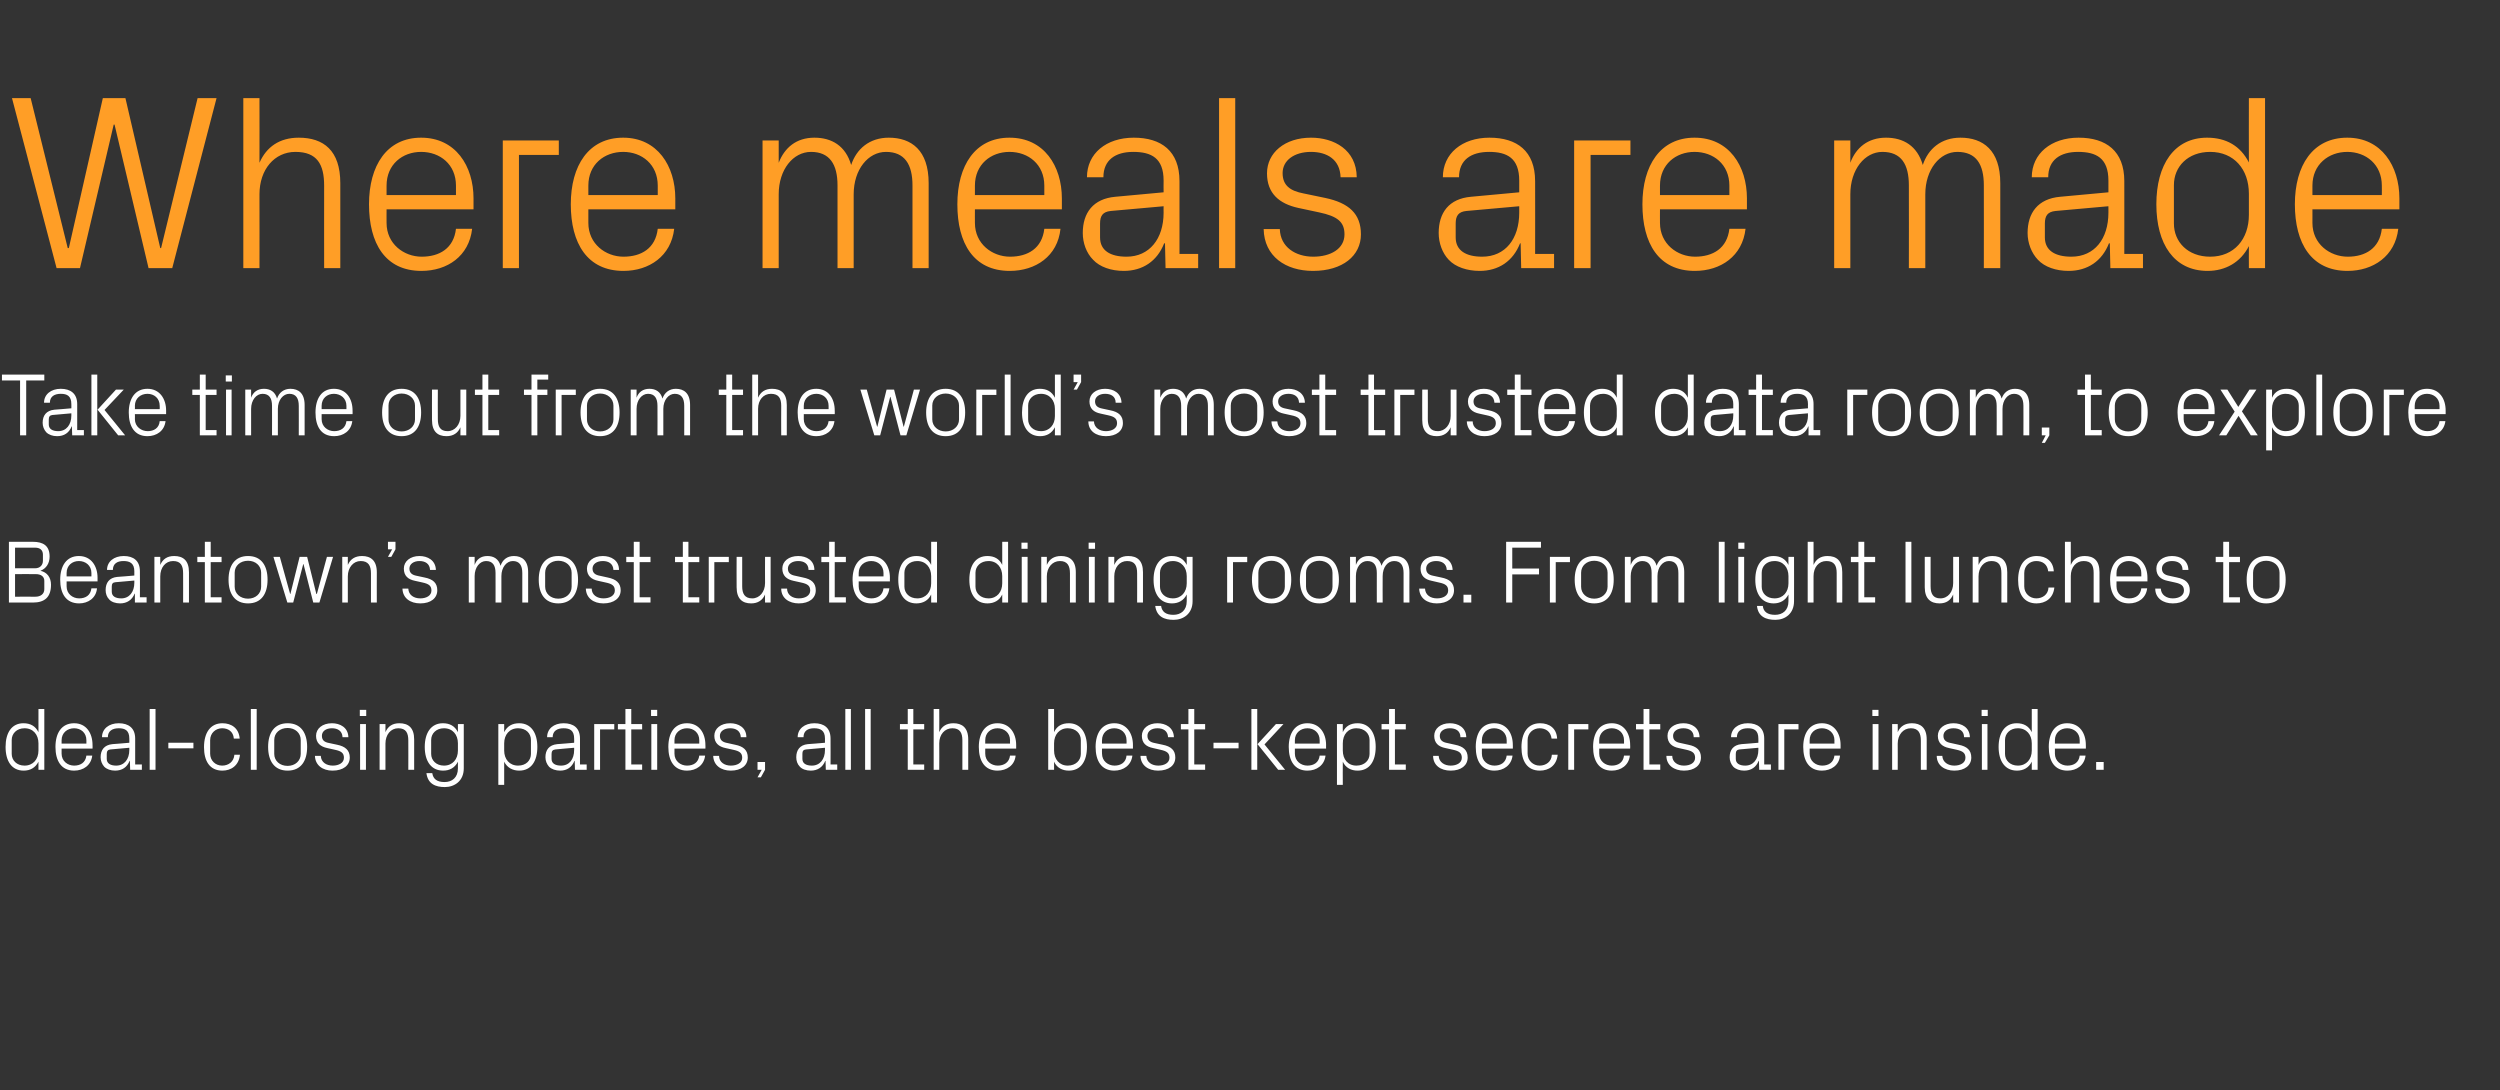
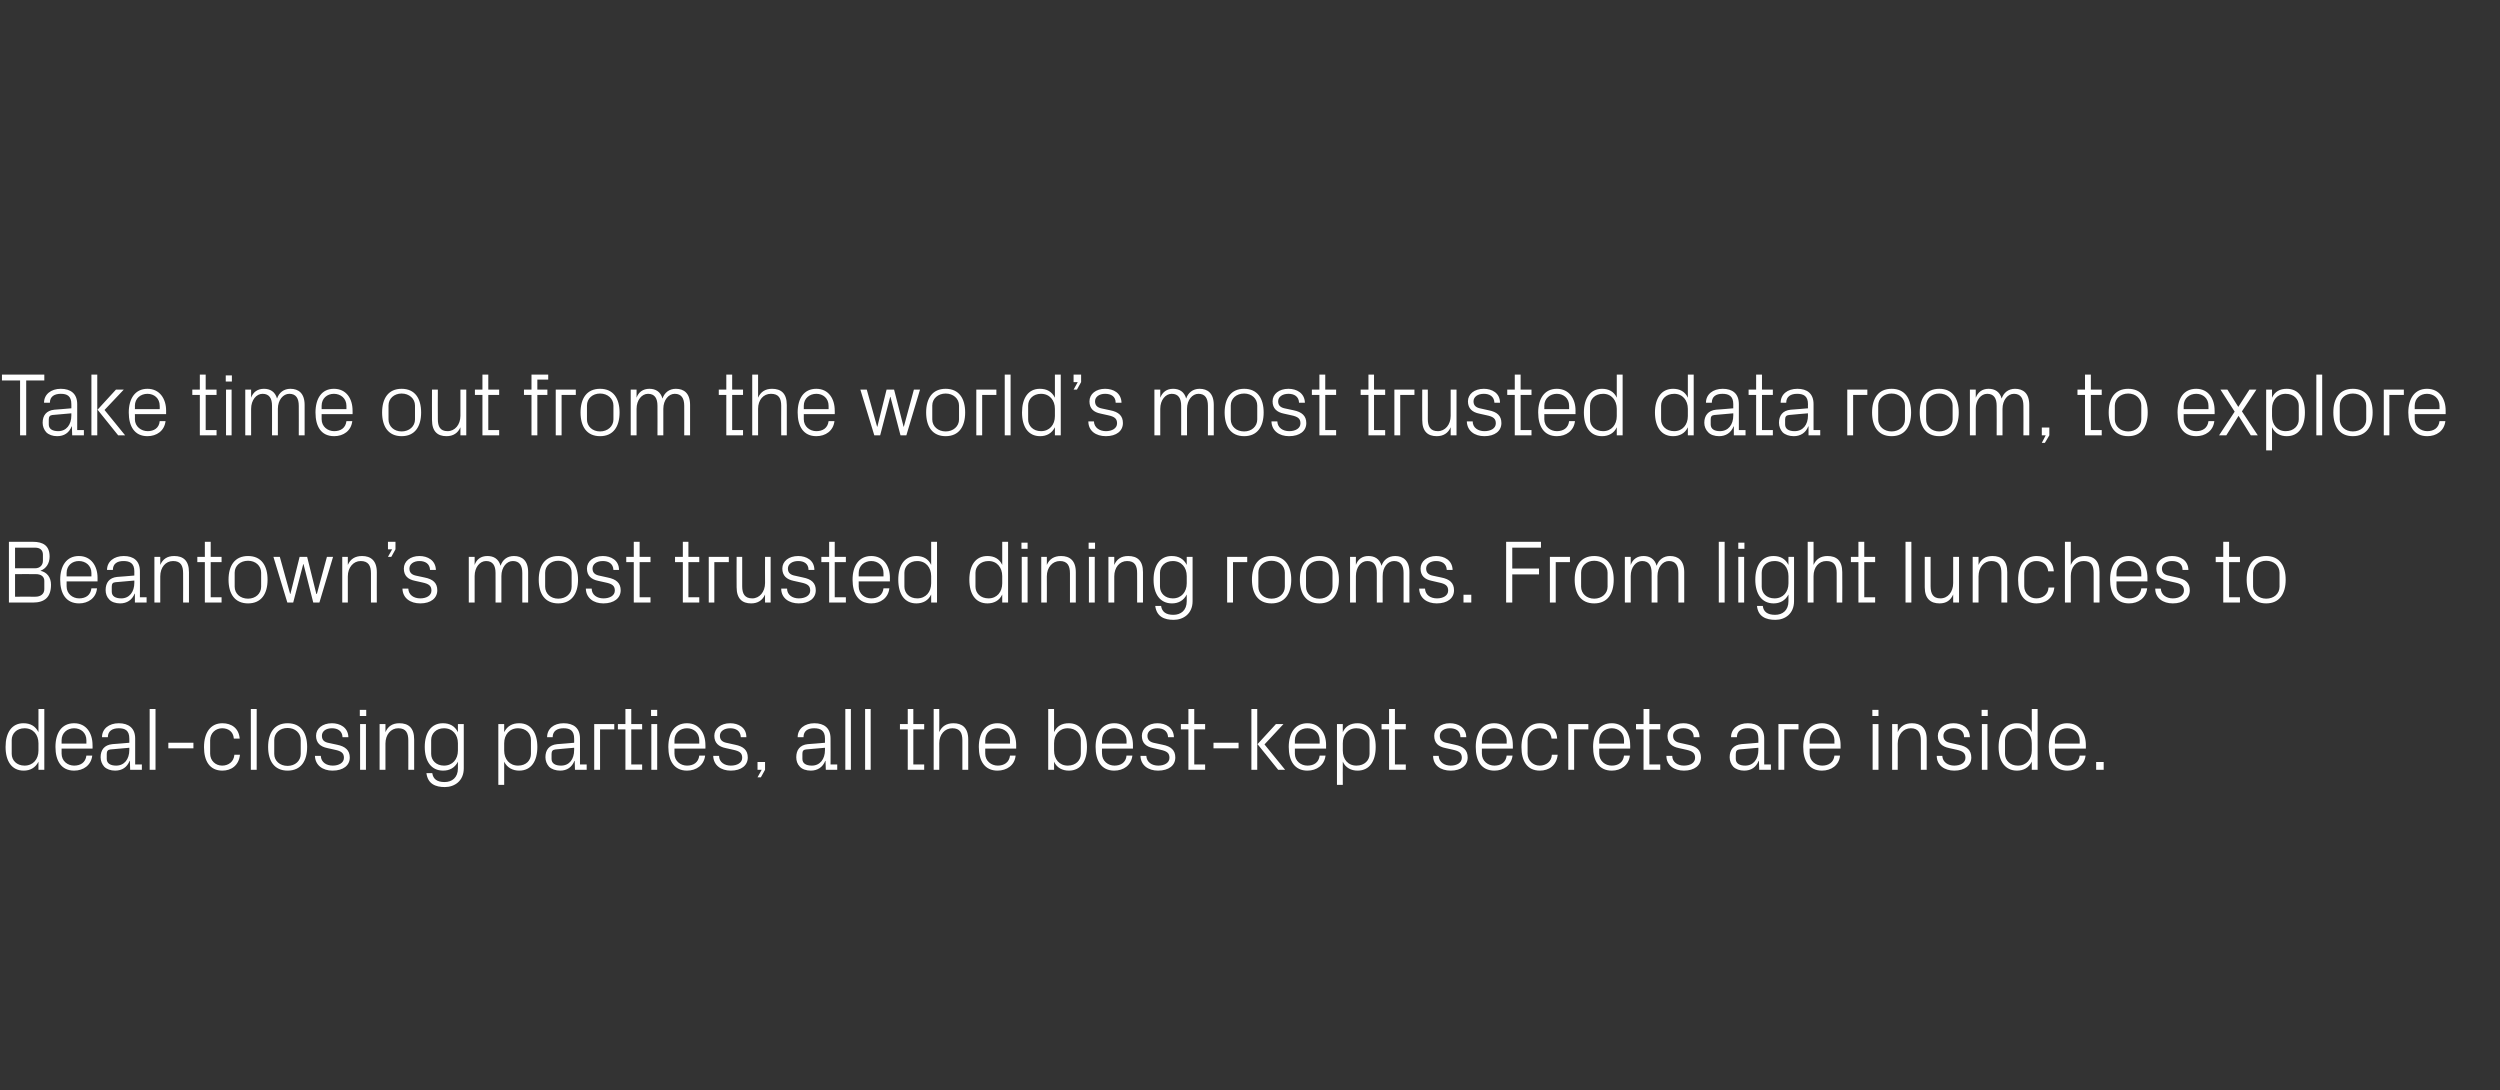
<svg xmlns="http://www.w3.org/2000/svg" version="1.1" width="897px" height="391.2px" viewBox="0 -24 897 391.2" style="top:-24px">
  <rect x="0" y="-24" width="897" height="391.2" fill="#333333" stroke="none" />
  <desc>Where meals are made Take time out from the world’s most trusted data room, to explore Beantown’s most trusted dining...</desc>
  <defs />
  <g id="Polygon45764">
    <path d="M 13.8 242.7 C 13.8 239.6 11.9 237.3 8.8 237.3 C 6 237.3 4.2 239.2 4.2 241.5 C 4.2 241.5 4.2 246.5 4.2 246.5 C 4.2 248.8 6 250.7 8.8 250.7 C 11.9 250.7 13.8 248.4 13.8 245.3 C 13.8 245.3 13.8 242.7 13.8 242.7 Z M 13.8 252.2 C 13.8 252.2 13.79 249.35 13.8 249.3 C 12.7 251.5 10.8 252.5 8.5 252.5 C 4.2 252.5 2 249.1 2 244 C 2 238.9 4.2 235.5 8.4 235.5 C 10.9 235.5 12.7 236.5 13.8 238.7 C 13.79 238.66 13.8 230.4 13.8 230.4 L 15.9 230.4 L 15.9 252.2 L 13.8 252.2 Z M 31 241.6 C 31 238.9 29 237.3 26.6 237.3 C 24.2 237.3 22.1 238.9 22.1 241.6 C 22.11 241.6 22.1 242.8 22.1 242.8 L 31 242.8 C 31 242.8 31.01 241.6 31 241.6 Z M 33.1 247.1 C 32.7 250.6 29.9 252.5 26.6 252.5 C 22 252.5 19.9 249 19.9 244 C 19.9 239 22.1 235.5 26.6 235.5 C 31 235.5 33.2 239.1 33.2 243.3 C 33.25 243.27 33.2 244.6 33.2 244.6 L 22.1 244.6 C 22.1 244.6 22.11 246.4 22.1 246.4 C 22.1 249.1 24.3 250.7 26.6 250.7 C 28.9 250.7 30.7 249.6 31 247.1 C 31 247.1 33.1 247.1 33.1 247.1 Z M 46.4 241 C 46.4 238.1 44.9 237.3 42.6 237.3 C 40.3 237.3 38.7 238.3 38.7 240.5 C 38.7 240.5 36.6 240.5 36.6 240.5 C 36.6 237.5 39.1 235.5 42.6 235.5 C 46.1 235.5 48.5 237.2 48.5 241 C 48.48 241.03 48.5 250.3 48.5 250.3 L 50.9 250.3 L 50.9 252.2 L 46.7 252.2 L 46.6 249 C 46.6 249 46.53 248.99 46.5 249 C 45.6 251.3 43.8 252.5 41.3 252.5 C 39.7 252.5 38.3 252 37.4 251.1 C 36.6 250.2 36.1 249 36.1 247.7 C 36.1 245.1 37.4 243.3 40.3 243 C 40.26 243.04 46.4 242.5 46.4 242.5 C 46.4 242.5 46.43 240.96 46.4 241 Z M 39.6 244.9 C 38.7 245 38.3 245.5 38.3 246.5 C 38.3 246.5 38.3 248.3 38.3 248.3 C 38.3 249.9 39.6 250.7 41.7 250.7 C 44.6 250.7 46.4 248.4 46.4 245.1 C 46.43 245.06 46.4 244.3 46.4 244.3 C 46.4 244.3 39.65 244.87 39.6 244.9 Z M 53.7 252.2 L 53.7 230.4 L 55.8 230.4 L 55.8 252.2 L 53.7 252.2 Z M 60.4 242.5 L 69.4 242.5 L 69.4 244.5 L 60.4 244.5 L 60.4 242.5 Z M 83.9 241 C 83.7 238.4 81.8 237.3 79.7 237.3 C 77.5 237.3 75.4 238.9 75.4 241.6 C 75.4 241.6 75.4 246.4 75.4 246.4 C 75.4 248.9 77.3 250.7 79.7 250.7 C 82 250.7 83.9 249.3 84.1 246.8 C 84.1 246.8 86.1 246.8 86.1 246.8 C 85.7 250.7 82.9 252.5 79.8 252.5 C 75.2 252.5 73.2 249 73.2 244.1 C 73.2 238.9 75.5 235.5 79.8 235.5 C 83.1 235.5 85.7 237.3 86 241 C 86 241 83.9 241 83.9 241 Z M 90 252.2 L 90 230.4 L 92.1 230.4 L 92.1 252.2 L 90 252.2 Z M 103.2 235.5 C 108 235.5 110.2 239 110.2 244 C 110.2 249 108 252.5 103.2 252.5 C 98.4 252.5 96.2 249 96.2 244 C 96.2 239 98.4 235.5 103.2 235.5 Z M 107.9 241.5 C 107.9 239 105.9 237.2 103.2 237.2 C 100.4 237.2 98.4 239 98.4 241.5 C 98.4 241.5 98.4 246.5 98.4 246.5 C 98.4 249 100.4 250.8 103.2 250.8 C 105.9 250.8 107.9 249 107.9 246.5 C 107.9 246.5 107.9 241.5 107.9 241.5 Z M 120.9 243.2 C 123.9 243.8 125.5 245.2 125.5 247.8 C 125.5 250.6 123.2 252.5 119.3 252.5 C 115.8 252.5 113.1 250.6 113 247.2 C 113 247.2 115.1 247.2 115.1 247.2 C 115.2 249.5 117.1 250.7 119.4 250.7 C 121.6 250.7 123.4 249.7 123.4 247.9 C 123.4 246.2 122.5 245.5 120.1 245 C 120.1 245 117.4 244.4 117.4 244.4 C 115 243.9 113.4 242.6 113.4 240 C 113.4 237.4 115.7 235.5 119.1 235.5 C 122 235.5 124.9 237 125 240.5 C 125 240.5 122.9 240.5 122.9 240.5 C 122.8 238.2 121.1 237.3 119.1 237.3 C 116.9 237.3 115.5 238.4 115.5 240 C 115.5 241.6 116.4 242.3 118.1 242.6 C 118.1 242.6 120.9 243.2 120.9 243.2 Z M 129.2 252.2 L 129.2 235.8 L 131.3 235.8 L 131.3 252.2 L 129.2 252.2 Z M 131.4 232.9 L 129.1 232.9 L 129.1 230.7 L 131.4 230.7 L 131.4 232.9 Z M 146.5 241.7 C 146.5 239 145.7 237.3 142.9 237.3 C 140.2 237.3 138.3 239.6 138.3 242.8 C 138.27 242.79 138.3 252.2 138.3 252.2 L 136.2 252.2 L 136.2 235.8 L 138.3 235.8 C 138.3 235.8 138.27 238.69 138.3 238.7 C 139.2 236.6 140.8 235.5 143.3 235.5 C 146.5 235.5 148.6 237.1 148.6 241.3 C 148.61 241.28 148.6 252.2 148.6 252.2 L 146.5 252.2 C 146.5 252.2 146.53 241.67 146.5 241.7 Z M 166.4 251.7 C 166.4 256.2 163.1 258.4 159.6 258.4 C 156.3 258.4 153.5 257.3 153 253.4 C 153 253.4 155.1 253.4 155.1 253.4 C 155.4 255.5 156.8 256.6 159.5 256.6 C 162.2 256.6 164.3 255 164.3 251.7 C 164.3 251.7 164.3 249.3 164.3 249.3 C 163.2 251.5 161.3 252.5 159 252.5 C 154.7 252.5 152.4 249.1 152.4 244 C 152.4 238.9 154.7 235.5 158.9 235.5 C 161.4 235.5 163.2 236.5 164.3 238.7 C 164.29 238.66 164.3 235.8 164.3 235.8 L 166.4 235.8 C 166.4 235.8 166.37 251.68 166.4 251.7 Z M 164.3 242.7 C 164.3 239.6 162.4 237.3 159.3 237.3 C 156.5 237.3 154.7 239.2 154.7 241.5 C 154.7 241.5 154.7 246.5 154.7 246.5 C 154.7 248.8 156.5 250.7 159.3 250.7 C 162.4 250.7 164.3 248.4 164.3 245.3 C 164.3 245.3 164.3 242.7 164.3 242.7 Z M 180.9 245.3 C 180.9 248.4 182.8 250.7 185.9 250.7 C 188.8 250.7 190.5 248.8 190.5 246.5 C 190.5 246.5 190.5 241.5 190.5 241.5 C 190.5 239.2 188.8 237.3 185.9 237.3 C 182.8 237.3 180.9 239.6 180.9 242.7 C 180.9 242.7 180.9 245.3 180.9 245.3 Z M 178.8 257.6 L 178.8 235.8 L 180.9 235.8 C 180.9 235.8 180.92 238.66 180.9 238.7 C 182 236.5 183.8 235.5 186.3 235.5 C 190.5 235.5 192.8 238.9 192.8 244 C 192.8 249.1 190.6 252.5 186.3 252.5 C 184 252.5 182 251.5 180.9 249.3 C 180.92 249.35 180.9 257.6 180.9 257.6 L 178.8 257.6 Z M 206 241 C 206 238.1 204.5 237.3 202.2 237.3 C 199.9 237.3 198.3 238.3 198.3 240.5 C 198.3 240.5 196.3 240.5 196.3 240.5 C 196.3 237.5 198.7 235.5 202.2 235.5 C 205.8 235.5 208.1 237.2 208.1 241 C 208.09 241.03 208.1 250.3 208.1 250.3 L 210.5 250.3 L 210.5 252.2 L 206.3 252.2 L 206.2 249 C 206.2 249 206.14 248.99 206.1 249 C 205.2 251.3 203.4 252.5 201 252.5 C 199.4 252.5 197.9 252 197 251.1 C 196.2 250.2 195.7 249 195.7 247.7 C 195.7 245.1 197 243.3 199.9 243 C 199.87 243.04 206 242.5 206 242.5 C 206 242.5 206.04 240.96 206 241 Z M 199.3 244.9 C 198.3 245 197.9 245.5 197.9 246.5 C 197.9 246.5 197.9 248.3 197.9 248.3 C 197.9 249.9 199.2 250.7 201.3 250.7 C 204.3 250.7 206 248.4 206 245.1 C 206.04 245.06 206 244.3 206 244.3 C 206 244.3 199.26 244.87 199.3 244.9 Z M 213.2 235.8 L 220.4 235.8 L 220.4 237.7 L 215.3 237.7 L 215.3 252.2 L 213.2 252.2 L 213.2 235.8 Z M 226.5 250.3 L 230.4 250.3 L 230.4 252.2 L 224.4 252.2 L 224.4 237.7 L 221.7 237.7 L 221.7 235.8 L 224.4 235.8 L 224.4 230.4 L 226.5 230.4 L 226.5 235.8 L 230.4 235.8 L 230.4 237.7 L 226.5 237.7 L 226.5 250.3 Z M 233.7 252.2 L 233.7 235.8 L 235.8 235.8 L 235.8 252.2 L 233.7 252.2 Z M 235.8 232.9 L 233.6 232.9 L 233.6 230.7 L 235.8 230.7 L 235.8 232.9 Z M 250.9 241.6 C 250.9 238.9 248.9 237.3 246.5 237.3 C 244.1 237.3 242 238.9 242 241.6 C 242.01 241.6 242 242.8 242 242.8 L 250.9 242.8 C 250.9 242.8 250.91 241.6 250.9 241.6 Z M 253 247.1 C 252.6 250.6 249.8 252.5 246.5 252.5 C 241.9 252.5 239.8 249 239.8 244 C 239.8 239 242 235.5 246.5 235.5 C 250.9 235.5 253.1 239.1 253.1 243.3 C 253.15 243.27 253.1 244.6 253.1 244.6 L 242 244.6 C 242 244.6 242.01 246.4 242 246.4 C 242 249.1 244.2 250.7 246.5 250.7 C 248.8 250.7 250.6 249.6 250.9 247.1 C 250.9 247.1 253 247.1 253 247.1 Z M 263.7 243.2 C 266.8 243.8 268.3 245.2 268.3 247.8 C 268.3 250.6 266 252.5 262.2 252.5 C 258.7 252.5 256 250.6 255.9 247.2 C 255.9 247.2 258 247.2 258 247.2 C 258 249.5 260 250.7 262.2 250.7 C 264.5 250.7 266.3 249.7 266.3 247.9 C 266.3 246.2 265.4 245.5 263 245 C 263 245 260.3 244.4 260.3 244.4 C 257.9 243.9 256.3 242.6 256.3 240 C 256.3 237.4 258.6 235.5 262 235.5 C 264.9 235.5 267.8 237 267.8 240.5 C 267.8 240.5 265.8 240.5 265.8 240.5 C 265.7 238.2 264 237.3 262 237.3 C 259.8 237.3 258.3 238.4 258.3 240 C 258.3 241.6 259.3 242.3 261 242.6 C 261 242.6 263.7 243.2 263.7 243.2 Z M 274.5 252.2 L 273 254.9 L 271.8 254.9 L 273.3 252.2 L 271.8 252.2 L 271.8 249.4 L 274.5 249.4 L 274.5 252.2 Z M 296 241 C 296 238.1 294.4 237.3 292.1 237.3 C 289.8 237.3 288.3 238.3 288.3 240.5 C 288.3 240.5 286.2 240.5 286.2 240.5 C 286.2 237.5 288.7 235.5 292.2 235.5 C 295.7 235.5 298 237.2 298 241 C 298.04 241.03 298 250.3 298 250.3 L 300.4 250.3 L 300.4 252.2 L 296.3 252.2 L 296.2 249 C 296.2 249 296.09 248.99 296.1 249 C 295.2 251.3 293.3 252.5 290.9 252.5 C 289.3 252.5 287.8 252 287 251.1 C 286.1 250.2 285.7 249 285.7 247.7 C 285.7 245.1 287 243.3 289.8 243 C 289.82 243.04 296 242.5 296 242.5 C 296 242.5 295.99 240.96 296 241 Z M 289.2 244.9 C 288.2 245 287.9 245.5 287.9 246.5 C 287.9 246.5 287.9 248.3 287.9 248.3 C 287.9 249.9 289.2 250.7 291.3 250.7 C 294.2 250.7 296 248.4 296 245.1 C 295.99 245.06 296 244.3 296 244.3 C 296 244.3 289.21 244.87 289.2 244.9 Z M 303.3 252.2 L 303.3 230.4 L 305.3 230.4 L 305.3 252.2 L 303.3 252.2 Z M 310.4 252.2 L 310.4 230.4 L 312.4 230.4 L 312.4 252.2 L 310.4 252.2 Z M 327.7 250.3 L 331.6 250.3 L 331.6 252.2 L 325.7 252.2 L 325.7 237.7 L 322.9 237.7 L 322.9 235.8 L 325.7 235.8 L 325.7 230.4 L 327.7 230.4 L 327.7 235.8 L 331.6 235.8 L 331.6 237.7 L 327.7 237.7 L 327.7 250.3 Z M 345.3 241.6 C 345.3 238.9 344.4 237.3 341.7 237.3 C 339 237.3 337 239.5 337 242.7 C 337.05 242.72 337 252.2 337 252.2 L 335 252.2 L 335 230.4 L 337 230.4 C 337 230.4 337.05 238.69 337 238.7 C 337.9 236.6 339.6 235.5 342.1 235.5 C 345.2 235.5 347.4 237.1 347.4 241.3 C 347.39 241.28 347.4 252.2 347.4 252.2 L 345.3 252.2 C 345.3 252.2 345.31 241.6 345.3 241.6 Z M 362.4 241.6 C 362.4 238.9 360.3 237.3 357.9 237.3 C 355.5 237.3 353.5 238.9 353.5 241.6 C 353.47 241.6 353.5 242.8 353.5 242.8 L 362.4 242.8 C 362.4 242.8 362.36 241.6 362.4 241.6 Z M 364.4 247.1 C 364.1 250.6 361.2 252.5 357.9 252.5 C 353.3 252.5 351.2 249 351.2 244 C 351.2 239 353.5 235.5 357.9 235.5 C 362.3 235.5 364.6 239.1 364.6 243.3 C 364.6 243.27 364.6 244.6 364.6 244.6 L 353.5 244.6 C 353.5 244.6 353.47 246.4 353.5 246.4 C 353.5 249.1 355.7 250.7 358 250.7 C 360.2 250.7 362.1 249.6 362.4 247.1 C 362.4 247.1 364.4 247.1 364.4 247.1 Z M 378.2 245.3 C 378.2 248.4 380.1 250.7 383.1 250.7 C 386 250.7 387.8 248.8 387.8 246.5 C 387.8 246.5 387.8 241.5 387.8 241.5 C 387.8 239.2 386 237.3 383.1 237.3 C 380.1 237.3 378.2 239.6 378.2 242.7 C 378.2 242.7 378.2 245.3 378.2 245.3 Z M 376.1 252.2 L 376.1 230.4 L 378.2 230.4 C 378.2 230.4 378.17 238.66 378.2 238.7 C 379.2 236.5 381 235.5 383.5 235.5 C 387.7 235.5 390 238.9 390 244 C 390 249.1 387.8 252.5 383.5 252.5 C 381.2 252.5 379.2 251.5 378.2 249.3 C 378.17 249.35 378.2 252.2 378.2 252.2 L 376.1 252.2 Z M 404.2 241.6 C 404.2 238.9 402.2 237.3 399.8 237.3 C 397.4 237.3 395.4 238.9 395.4 241.6 C 395.35 241.6 395.4 242.8 395.4 242.8 L 404.2 242.8 C 404.2 242.8 404.25 241.6 404.2 241.6 Z M 406.3 247.1 C 405.9 250.6 403.1 252.5 399.8 252.5 C 395.2 252.5 393.1 249 393.1 244 C 393.1 239 395.4 235.5 399.8 235.5 C 404.2 235.5 406.5 239.1 406.5 243.3 C 406.49 243.27 406.5 244.6 406.5 244.6 L 395.4 244.6 C 395.4 244.6 395.35 246.4 395.4 246.4 C 395.4 249.1 397.6 250.7 399.9 250.7 C 402.1 250.7 404 249.6 404.2 247.1 C 404.2 247.1 406.3 247.1 406.3 247.1 Z M 417.1 243.2 C 420.2 243.8 421.7 245.2 421.7 247.8 C 421.7 250.6 419.4 252.5 415.5 252.5 C 412 252.5 409.3 250.6 409.2 247.2 C 409.2 247.2 411.3 247.2 411.3 247.2 C 411.4 249.5 413.3 250.7 415.6 250.7 C 417.8 250.7 419.6 249.7 419.6 247.9 C 419.6 246.2 418.7 245.5 416.3 245 C 416.3 245 413.7 244.4 413.7 244.4 C 411.2 243.9 409.7 242.6 409.7 240 C 409.7 237.4 412 235.5 415.3 235.5 C 418.2 235.5 421.1 237 421.2 240.5 C 421.2 240.5 419.1 240.5 419.1 240.5 C 419 238.2 417.3 237.3 415.3 237.3 C 413.1 237.3 411.7 238.4 411.7 240 C 411.7 241.6 412.7 242.3 414.3 242.6 C 414.3 242.6 417.1 243.2 417.1 243.2 Z M 428.5 250.3 L 432.4 250.3 L 432.4 252.2 L 426.4 252.2 L 426.4 237.7 L 423.7 237.7 L 423.7 235.8 L 426.4 235.8 L 426.4 230.4 L 428.5 230.4 L 428.5 235.8 L 432.4 235.8 L 432.4 237.7 L 428.5 237.7 L 428.5 250.3 Z M 435.4 242.5 L 444.4 242.5 L 444.4 244.5 L 435.4 244.5 L 435.4 242.5 Z M 451.2 243 L 457.8 235.8 L 460.5 235.8 L 453.7 243.1 L 461.1 252.2 L 458.6 252.2 L 451.2 243 Z M 451.1 252.2 L 449 252.2 L 449 230.4 L 451.1 230.4 L 451.1 252.2 Z M 473.5 241.6 C 473.5 238.9 471.5 237.3 469.1 237.3 C 466.7 237.3 464.6 238.9 464.6 241.6 C 464.63 241.6 464.6 242.8 464.6 242.8 L 473.5 242.8 C 473.5 242.8 473.53 241.6 473.5 241.6 Z M 475.6 247.1 C 475.2 250.6 472.4 252.5 469.1 252.5 C 464.5 252.5 462.4 249 462.4 244 C 462.4 239 464.7 235.5 469.1 235.5 C 473.5 235.5 475.8 239.1 475.8 243.3 C 475.77 243.27 475.8 244.6 475.8 244.6 L 464.6 244.6 C 464.6 244.6 464.63 246.4 464.6 246.4 C 464.6 249.1 466.8 250.7 469.1 250.7 C 471.4 250.7 473.2 249.6 473.5 247.1 C 473.5 247.1 475.6 247.1 475.6 247.1 Z M 481.8 245.3 C 481.8 248.4 483.6 250.7 486.7 250.7 C 489.6 250.7 491.4 248.8 491.4 246.5 C 491.4 246.5 491.4 241.5 491.4 241.5 C 491.4 239.2 489.6 237.3 486.7 237.3 C 483.6 237.3 481.8 239.6 481.8 242.7 C 481.8 242.7 481.8 245.3 481.8 245.3 Z M 479.7 257.6 L 479.7 235.8 L 481.8 235.8 C 481.8 235.8 481.75 238.66 481.8 238.7 C 482.8 236.5 484.6 235.5 487.1 235.5 C 491.3 235.5 493.6 238.9 493.6 244 C 493.6 249.1 491.4 252.5 487.1 252.5 C 484.8 252.5 482.8 251.5 481.8 249.3 C 481.75 249.35 481.8 257.6 481.8 257.6 L 479.7 257.6 Z M 500.5 250.3 L 504.4 250.3 L 504.4 252.2 L 498.4 252.2 L 498.4 237.7 L 495.7 237.7 L 495.7 235.8 L 498.4 235.8 L 498.4 230.4 L 500.5 230.4 L 500.5 235.8 L 504.4 235.8 L 504.4 237.7 L 500.5 237.7 L 500.5 250.3 Z M 522 243.2 C 525.1 243.8 526.6 245.2 526.6 247.8 C 526.6 250.6 524.3 252.5 520.5 252.5 C 516.9 252.5 514.2 250.6 514.2 247.2 C 514.2 247.2 516.2 247.2 516.2 247.2 C 516.3 249.5 518.3 250.7 520.5 250.7 C 522.7 250.7 524.5 249.7 524.5 247.9 C 524.5 246.2 523.6 245.5 521.3 245 C 521.3 245 518.6 244.4 518.6 244.4 C 516.1 243.9 514.6 242.6 514.6 240 C 514.6 237.4 516.9 235.5 520.2 235.5 C 523.2 235.5 526 237 526.1 240.5 C 526.1 240.5 524 240.5 524 240.5 C 524 238.2 522.3 237.3 520.2 237.3 C 518.1 237.3 516.6 238.4 516.6 240 C 516.6 241.6 517.6 242.3 519.3 242.6 C 519.3 242.6 522 243.2 522 243.2 Z M 540.6 241.6 C 540.6 238.9 538.5 237.3 536.1 237.3 C 533.7 237.3 531.7 238.9 531.7 241.6 C 531.7 241.6 531.7 242.8 531.7 242.8 L 540.6 242.8 C 540.6 242.8 540.6 241.6 540.6 241.6 Z M 542.7 247.1 C 542.3 250.6 539.5 252.5 536.2 252.5 C 531.5 252.5 529.5 249 529.5 244 C 529.5 239 531.7 235.5 536.1 235.5 C 540.6 235.5 542.8 239.1 542.8 243.3 C 542.84 243.27 542.8 244.6 542.8 244.6 L 531.7 244.6 C 531.7 244.6 531.7 246.4 531.7 246.4 C 531.7 249.1 533.9 250.7 536.2 250.7 C 538.5 250.7 540.3 249.6 540.6 247.1 C 540.6 247.1 542.7 247.1 542.7 247.1 Z M 556.7 241 C 556.4 238.4 554.5 237.3 552.4 237.3 C 550.2 237.3 548.1 238.9 548.1 241.6 C 548.1 241.6 548.1 246.4 548.1 246.4 C 548.1 248.9 550.1 250.7 552.4 250.7 C 554.7 250.7 556.7 249.3 556.8 246.8 C 556.8 246.8 558.9 246.8 558.9 246.8 C 558.5 250.7 555.7 252.5 552.5 252.5 C 547.9 252.5 545.9 249 545.9 244.1 C 545.9 238.9 548.2 235.5 552.6 235.5 C 555.9 235.5 558.5 237.3 558.7 241 C 558.7 241 556.7 241 556.7 241 Z M 562.7 235.8 L 569.9 235.8 L 569.9 237.7 L 564.8 237.7 L 564.8 252.2 L 562.7 252.2 L 562.7 235.8 Z M 582.7 241.6 C 582.7 238.9 580.7 237.3 578.3 237.3 C 575.9 237.3 573.8 238.9 573.8 241.6 C 573.81 241.6 573.8 242.8 573.8 242.8 L 582.7 242.8 C 582.7 242.8 582.71 241.6 582.7 241.6 Z M 584.8 247.1 C 584.4 250.6 581.6 252.5 578.3 252.5 C 573.7 252.5 571.6 249 571.6 244 C 571.6 239 573.8 235.5 578.3 235.5 C 582.7 235.5 584.9 239.1 584.9 243.3 C 584.95 243.27 584.9 244.6 584.9 244.6 L 573.8 244.6 C 573.8 244.6 573.81 246.4 573.8 246.4 C 573.8 249.1 576 250.7 578.3 250.7 C 580.6 250.7 582.4 249.6 582.7 247.1 C 582.7 247.1 584.8 247.1 584.8 247.1 Z M 591.8 250.3 L 595.7 250.3 L 595.7 252.2 L 589.7 252.2 L 589.7 237.7 L 587 237.7 L 587 235.8 L 589.7 235.8 L 589.7 230.4 L 591.8 230.4 L 591.8 235.8 L 595.7 235.8 L 595.7 237.7 L 591.8 237.7 L 591.8 250.3 Z M 605.7 243.2 C 608.8 243.8 610.3 245.2 610.3 247.8 C 610.3 250.6 608 252.5 604.2 252.5 C 600.7 252.5 597.9 250.6 597.9 247.2 C 597.9 247.2 600 247.2 600 247.2 C 600 249.5 602 250.7 604.2 250.7 C 606.5 250.7 608.2 249.7 608.2 247.9 C 608.2 246.2 607.3 245.5 605 245 C 605 245 602.3 244.4 602.3 244.4 C 599.9 243.9 598.3 242.6 598.3 240 C 598.3 237.4 600.6 235.5 604 235.5 C 606.9 235.5 609.7 237 609.8 240.5 C 609.8 240.5 607.7 240.5 607.7 240.5 C 607.7 238.2 606 237.3 604 237.3 C 601.8 237.3 600.3 238.4 600.3 240 C 600.3 241.6 601.3 242.3 603 242.6 C 603 242.6 605.7 243.2 605.7 243.2 Z M 630.9 241 C 630.9 238.1 629.4 237.3 627.1 237.3 C 624.8 237.3 623.2 238.3 623.2 240.5 C 623.2 240.5 621.1 240.5 621.1 240.5 C 621.1 237.5 623.6 235.5 627.1 235.5 C 630.6 235.5 633 237.2 633 241 C 632.98 241.03 633 250.3 633 250.3 L 635.4 250.3 L 635.4 252.2 L 631.2 252.2 L 631.1 249 C 631.1 249 631.03 248.99 631 249 C 630.1 251.3 628.3 252.5 625.8 252.5 C 624.2 252.5 622.8 252 621.9 251.1 C 621.1 250.2 620.6 249 620.6 247.7 C 620.6 245.1 621.9 243.3 624.8 243 C 624.76 243.04 630.9 242.5 630.9 242.5 C 630.9 242.5 630.93 240.96 630.9 241 Z M 624.1 244.9 C 623.2 245 622.8 245.5 622.8 246.5 C 622.8 246.5 622.8 248.3 622.8 248.3 C 622.8 249.9 624.1 250.7 626.2 250.7 C 629.1 250.7 630.9 248.4 630.9 245.1 C 630.93 245.06 630.9 244.3 630.9 244.3 C 630.9 244.3 624.15 244.87 624.1 244.9 Z M 638.1 235.8 L 645.3 235.8 L 645.3 237.7 L 640.2 237.7 L 640.2 252.2 L 638.1 252.2 L 638.1 235.8 Z M 658.2 241.6 C 658.2 238.9 656.1 237.3 653.7 237.3 C 651.3 237.3 649.3 238.9 649.3 241.6 C 649.27 241.6 649.3 242.8 649.3 242.8 L 658.2 242.8 C 658.2 242.8 658.16 241.6 658.2 241.6 Z M 660.2 247.1 C 659.9 250.6 657 252.5 653.7 252.5 C 649.1 252.5 647 249 647 244 C 647 239 649.3 235.5 653.7 235.5 C 658.1 235.5 660.4 239.1 660.4 243.3 C 660.4 243.27 660.4 244.6 660.4 244.6 L 649.3 244.6 C 649.3 244.6 649.27 246.4 649.3 246.4 C 649.3 249.1 651.5 250.7 653.8 250.7 C 656.1 250.7 657.9 249.6 658.2 247.1 C 658.2 247.1 660.2 247.1 660.2 247.1 Z M 671.9 252.2 L 671.9 235.8 L 674 235.8 L 674 252.2 L 671.9 252.2 Z M 674 232.9 L 671.8 232.9 L 671.8 230.7 L 674 230.7 L 674 232.9 Z M 689.2 241.7 C 689.2 239 688.3 237.3 685.6 237.3 C 682.9 237.3 680.9 239.6 680.9 242.8 C 680.95 242.79 680.9 252.2 680.9 252.2 L 678.9 252.2 L 678.9 235.8 L 680.9 235.8 C 680.9 235.8 680.95 238.69 680.9 238.7 C 681.8 236.6 683.5 235.5 686 235.5 C 689.1 235.5 691.3 237.1 691.3 241.3 C 691.28 241.28 691.3 252.2 691.3 252.2 L 689.2 252.2 C 689.2 252.2 689.2 241.67 689.2 241.7 Z M 702.7 243.2 C 705.8 243.8 707.3 245.2 707.3 247.8 C 707.3 250.6 705 252.5 701.2 252.5 C 697.7 252.5 694.9 250.6 694.9 247.2 C 694.9 247.2 696.9 247.2 696.9 247.2 C 697 249.5 699 250.7 701.2 250.7 C 703.4 250.7 705.2 249.7 705.2 247.9 C 705.2 246.2 704.3 245.5 702 245 C 702 245 699.3 244.4 699.3 244.4 C 696.9 243.9 695.3 242.6 695.3 240 C 695.3 237.4 697.6 235.5 700.9 235.5 C 703.9 235.5 706.7 237 706.8 240.5 C 706.8 240.5 704.7 240.5 704.7 240.5 C 704.7 238.2 703 237.3 700.9 237.3 C 698.8 237.3 697.3 238.4 697.3 240 C 697.3 241.6 698.3 242.3 700 242.6 C 700 242.6 702.7 243.2 702.7 243.2 Z M 711.1 252.2 L 711.1 235.8 L 713.1 235.8 L 713.1 252.2 L 711.1 252.2 Z M 713.2 232.9 L 711 232.9 L 711 230.7 L 713.2 230.7 L 713.2 232.9 Z M 729 242.7 C 729 239.6 727.1 237.3 724 237.3 C 721.2 237.3 719.4 239.2 719.4 241.5 C 719.4 241.5 719.4 246.5 719.4 246.5 C 719.4 248.8 721.2 250.7 724 250.7 C 727.1 250.7 729 248.4 729 245.3 C 729 245.3 729 242.7 729 242.7 Z M 729 252.2 C 729 252.2 728.98 249.35 729 249.3 C 727.9 251.5 726 252.5 723.7 252.5 C 719.4 252.5 717.1 249.1 717.1 244 C 717.1 238.9 719.4 235.5 723.6 235.5 C 726.1 235.5 727.9 236.5 729 238.7 C 728.98 238.66 729 230.4 729 230.4 L 731.1 230.4 L 731.1 252.2 L 729 252.2 Z M 746.2 241.6 C 746.2 238.9 744.1 237.3 741.7 237.3 C 739.3 237.3 737.3 238.9 737.3 241.6 C 737.3 241.6 737.3 242.8 737.3 242.8 L 746.2 242.8 C 746.2 242.8 746.19 241.6 746.2 241.6 Z M 748.3 247.1 C 747.9 250.6 745.1 252.5 741.8 252.5 C 737.1 252.5 735.1 249 735.1 244 C 735.1 239 737.3 235.5 741.7 235.5 C 746.2 235.5 748.4 239.1 748.4 243.3 C 748.43 243.27 748.4 244.6 748.4 244.6 L 737.3 244.6 C 737.3 244.6 737.3 246.4 737.3 246.4 C 737.3 249.1 739.5 250.7 741.8 250.7 C 744.1 250.7 745.9 249.6 746.2 247.1 C 746.2 247.1 748.3 247.1 748.3 247.1 Z M 754.8 252.2 L 752.1 252.2 L 752.1 249.4 L 754.8 249.4 L 754.8 252.2 Z " stroke="none" fill="#fff" />
  </g>
  <g id="Polygon45763">
    <path d="M 5.4 172.5 L 5.4 179.9 C 5.4 179.9 12.58 179.87 12.6 179.9 C 14.3 179.9 15.4 178.8 15.4 177.2 C 15.4 177.2 15.4 175 15.4 175 C 15.4 173.4 14.4 172.5 12.6 172.5 C 12.58 172.48 5.4 172.5 5.4 172.5 Z M 18.3 185.8 C 18.3 190.3 16 192.2 11.8 192.2 C 11.81 192.16 3.2 192.2 3.2 192.2 L 3.2 170.4 C 3.2 170.4 11.81 170.4 11.8 170.4 C 15.5 170.4 17.8 171.8 17.8 175.7 C 17.8 178.1 16.6 180 14.5 180.8 C 16.9 181.3 18.3 183.2 18.3 185.8 Z M 15.9 184.4 C 15.9 182.8 14.6 182 12.9 182 C 12.93 181.95 5.4 182 5.4 182 L 5.4 190.1 C 5.4 190.1 12.74 190.08 12.7 190.1 C 14.6 190.1 15.9 189.1 15.9 187.4 C 15.9 187.4 15.9 184.4 15.9 184.4 Z M 32.8 181.6 C 32.8 178.9 30.7 177.3 28.3 177.3 C 25.9 177.3 23.9 178.9 23.9 181.6 C 23.87 181.6 23.9 182.8 23.9 182.8 L 32.8 182.8 C 32.8 182.8 32.77 181.6 32.8 181.6 Z M 34.8 187.1 C 34.5 190.6 31.6 192.5 28.4 192.5 C 23.7 192.5 21.6 189 21.6 184 C 21.6 179 23.9 175.5 28.3 175.5 C 32.7 175.5 35 179.1 35 183.3 C 35.01 183.27 35 184.6 35 184.6 L 23.9 184.6 C 23.9 184.6 23.87 186.4 23.9 186.4 C 23.9 189.1 26.1 190.7 28.4 190.7 C 30.7 190.7 32.5 189.6 32.8 187.1 C 32.8 187.1 34.8 187.1 34.8 187.1 Z M 48.2 181 C 48.2 178.1 46.6 177.3 44.3 177.3 C 42 177.3 40.5 178.3 40.5 180.5 C 40.5 180.5 38.4 180.5 38.4 180.5 C 38.4 177.5 40.9 175.5 44.4 175.5 C 47.9 175.5 50.2 177.2 50.2 181 C 50.24 181.03 50.2 190.3 50.2 190.3 L 52.6 190.3 L 52.6 192.2 L 48.4 192.2 L 48.4 189 C 48.4 189 48.29 188.99 48.3 189 C 47.4 191.3 45.5 192.5 43.1 192.5 C 41.5 192.5 40 192 39.2 191.1 C 38.3 190.2 37.9 189 37.9 187.7 C 37.9 185.1 39.2 183.3 42 183 C 42.02 183.04 48.2 182.5 48.2 182.5 C 48.2 182.5 48.19 180.96 48.2 181 Z M 41.4 184.9 C 40.4 185 40.1 185.5 40.1 186.5 C 40.1 186.5 40.1 188.3 40.1 188.3 C 40.1 189.9 41.4 190.7 43.5 190.7 C 46.4 190.7 48.2 188.4 48.2 185.1 C 48.19 185.06 48.2 184.3 48.2 184.3 C 48.2 184.3 41.41 184.87 41.4 184.9 Z M 65.7 181.7 C 65.7 179 64.9 177.3 62.1 177.3 C 59.4 177.3 57.5 179.6 57.5 182.8 C 57.47 182.79 57.5 192.2 57.5 192.2 L 55.4 192.2 L 55.4 175.8 L 57.5 175.8 C 57.5 175.8 57.47 178.69 57.5 178.7 C 58.4 176.6 60 175.5 62.5 175.5 C 65.7 175.5 67.8 177.1 67.8 181.3 C 67.81 181.28 67.8 192.2 67.8 192.2 L 65.7 192.2 C 65.7 192.2 65.73 181.67 65.7 181.7 Z M 75.6 190.3 L 79.5 190.3 L 79.5 192.2 L 73.5 192.2 L 73.5 177.7 L 70.8 177.7 L 70.8 175.8 L 73.5 175.8 L 73.5 170.4 L 75.6 170.4 L 75.6 175.8 L 79.5 175.8 L 79.5 177.7 L 75.6 177.7 L 75.6 190.3 Z M 89 175.5 C 93.8 175.5 96 179 96 184 C 96 189 93.8 192.5 89 192.5 C 84.2 192.5 82 189 82 184 C 82 179 84.2 175.5 89 175.5 Z M 93.7 181.5 C 93.7 179 91.7 177.2 89 177.2 C 86.2 177.2 84.2 179 84.2 181.5 C 84.2 181.5 84.2 186.5 84.2 186.5 C 84.2 189 86.2 190.8 89 190.8 C 91.7 190.8 93.7 189 93.7 186.5 C 93.7 186.5 93.7 181.5 93.7 181.5 Z M 104.2 189.1 L 107.5 175.8 L 110.2 175.8 L 113.5 189.1 L 113.7 189.1 L 117.3 175.8 L 119.5 175.8 L 114.6 192.2 L 112.4 192.2 L 108.9 178.4 L 108.8 178.4 L 105.2 192.2 L 103.1 192.2 L 98.1 175.8 L 100.4 175.8 L 104.1 189.1 L 104.2 189.1 Z M 133.1 181.7 C 133.1 179 132.2 177.3 129.4 177.3 C 126.8 177.3 124.8 179.6 124.8 182.8 C 124.83 182.79 124.8 192.2 124.8 192.2 L 122.8 192.2 L 122.8 175.8 L 124.8 175.8 C 124.8 175.8 124.83 178.69 124.8 178.7 C 125.7 176.6 127.4 175.5 129.9 175.5 C 133 175.5 135.2 177.1 135.2 181.3 C 135.17 181.28 135.2 192.2 135.2 192.2 L 133.1 192.2 C 133.1 192.2 133.09 181.67 133.1 181.7 Z M 141.9 173.1 L 140.4 175.8 L 139.2 175.8 L 140.7 173.1 L 139.2 173.1 L 139.2 170.4 L 141.9 170.4 L 141.9 173.1 Z M 152.3 183.2 C 155.4 183.8 156.9 185.2 156.9 187.8 C 156.9 190.6 154.6 192.5 150.8 192.5 C 147.2 192.5 144.5 190.6 144.4 187.2 C 144.4 187.2 146.5 187.2 146.5 187.2 C 146.6 189.5 148.5 190.7 150.8 190.7 C 153 190.7 154.8 189.7 154.8 187.9 C 154.8 186.2 153.9 185.5 151.6 185 C 151.6 185 148.9 184.4 148.9 184.4 C 146.4 183.9 144.9 182.6 144.9 180 C 144.9 177.4 147.2 175.5 150.5 175.5 C 153.4 175.5 156.3 177 156.4 180.5 C 156.4 180.5 154.3 180.5 154.3 180.5 C 154.2 178.2 152.5 177.3 150.5 177.3 C 148.4 177.3 146.9 178.4 146.9 180 C 146.9 181.6 147.9 182.3 149.5 182.6 C 149.5 182.6 152.3 183.2 152.3 183.2 Z M 168.2 175.8 L 170.3 175.8 C 170.3 175.8 170.3 178.69 170.3 178.7 C 171 176.7 172.5 175.5 174.9 175.5 C 177.1 175.5 178.9 176.5 179.6 179 C 180.3 176.9 181.9 175.5 184.4 175.5 C 187.3 175.5 189.5 177.1 189.5 181.3 C 189.5 181.28 189.5 192.2 189.5 192.2 L 187.4 192.2 C 187.4 192.2 187.42 181.57 187.4 181.6 C 187.4 178.9 186.4 177.3 184 177.3 C 181.8 177.3 179.9 179.5 179.9 182.7 C 179.9 182.72 179.9 192.2 179.9 192.2 L 177.8 192.2 C 177.8 192.2 177.82 181.57 177.8 181.6 C 177.8 178.9 176.8 177.3 174.4 177.3 C 172.2 177.3 170.3 179.5 170.3 182.7 C 170.3 182.72 170.3 192.2 170.3 192.2 L 168.2 192.2 L 168.2 175.8 Z M 200.3 175.5 C 205.1 175.5 207.4 179 207.4 184 C 207.4 189 205.1 192.5 200.3 192.5 C 195.5 192.5 193.3 189 193.3 184 C 193.3 179 195.5 175.5 200.3 175.5 Z M 205.1 181.5 C 205.1 179 203.1 177.2 200.3 177.2 C 197.6 177.2 195.6 179 195.6 181.5 C 195.6 181.5 195.6 186.5 195.6 186.5 C 195.6 189 197.6 190.8 200.3 190.8 C 203.1 190.8 205.1 189 205.1 186.5 C 205.1 186.5 205.1 181.5 205.1 181.5 Z M 218 183.2 C 221.1 183.8 222.7 185.2 222.7 187.8 C 222.7 190.6 220.3 192.5 216.5 192.5 C 213 192.5 210.3 190.6 210.2 187.2 C 210.2 187.2 212.3 187.2 212.3 187.2 C 212.3 189.5 214.3 190.7 216.5 190.7 C 218.8 190.7 220.6 189.7 220.6 187.9 C 220.6 186.2 219.7 185.5 217.3 185 C 217.3 185 214.6 184.4 214.6 184.4 C 212.2 183.9 210.6 182.6 210.6 180 C 210.6 177.4 212.9 175.5 216.3 175.5 C 219.2 175.5 222.1 177 222.1 180.5 C 222.1 180.5 220.1 180.5 220.1 180.5 C 220 178.2 218.3 177.3 216.3 177.3 C 214.1 177.3 212.6 178.4 212.6 180 C 212.6 181.6 213.6 182.3 215.3 182.6 C 215.3 182.6 218 183.2 218 183.2 Z M 229.5 190.3 L 233.4 190.3 L 233.4 192.2 L 227.4 192.2 L 227.4 177.7 L 224.7 177.7 L 224.7 175.8 L 227.4 175.8 L 227.4 170.4 L 229.5 170.4 L 229.5 175.8 L 233.4 175.8 L 233.4 177.7 L 229.5 177.7 L 229.5 190.3 Z M 247 190.3 L 250.9 190.3 L 250.9 192.2 L 245 192.2 L 245 177.7 L 242.2 177.7 L 242.2 175.8 L 245 175.8 L 245 170.4 L 247 170.4 L 247 175.8 L 250.9 175.8 L 250.9 177.7 L 247 177.7 L 247 190.3 Z M 254.3 175.8 L 261.5 175.8 L 261.5 177.7 L 256.3 177.7 L 256.3 192.2 L 254.3 192.2 L 254.3 175.8 Z M 266.3 186.4 C 266.3 189 267.2 190.7 269.9 190.7 C 272.5 190.7 274.5 188.4 274.5 185.2 C 274.46 185.22 274.5 175.8 274.5 175.8 L 276.5 175.8 L 276.5 192.2 L 274.5 192.2 C 274.5 192.2 274.46 189.31 274.5 189.3 C 273.6 191.4 271.9 192.5 269.5 192.5 C 266.4 192.5 264.3 190.9 264.3 186.7 C 264.25 186.72 264.3 175.8 264.3 175.8 L 266.3 175.8 C 266.3 175.8 266.33 186.37 266.3 186.4 Z M 288.1 183.2 C 291.2 183.8 292.7 185.2 292.7 187.8 C 292.7 190.6 290.4 192.5 286.6 192.5 C 283.1 192.5 280.3 190.6 280.3 187.2 C 280.3 187.2 282.4 187.2 282.4 187.2 C 282.4 189.5 284.4 190.7 286.6 190.7 C 288.9 190.7 290.7 189.7 290.7 187.9 C 290.7 186.2 289.8 185.5 287.4 185 C 287.4 185 284.7 184.4 284.7 184.4 C 282.3 183.9 280.7 182.6 280.7 180 C 280.7 177.4 283 175.5 286.4 175.5 C 289.3 175.5 292.2 177 292.2 180.5 C 292.2 180.5 290.1 180.5 290.1 180.5 C 290.1 178.2 288.4 177.3 286.4 177.3 C 284.2 177.3 282.7 178.4 282.7 180 C 282.7 181.6 283.7 182.3 285.4 182.6 C 285.4 182.6 288.1 183.2 288.1 183.2 Z M 299.5 190.3 L 303.5 190.3 L 303.5 192.2 L 297.5 192.2 L 297.5 177.7 L 294.7 177.7 L 294.7 175.8 L 297.5 175.8 L 297.5 170.4 L 299.5 170.4 L 299.5 175.8 L 303.5 175.8 L 303.5 177.7 L 299.5 177.7 L 299.5 190.3 Z M 317 181.6 C 317 178.9 315 177.3 312.6 177.3 C 310.2 177.3 308.1 178.9 308.1 181.6 C 308.12 181.6 308.1 182.8 308.1 182.8 L 317 182.8 C 317 182.8 317.02 181.6 317 181.6 Z M 319.1 187.1 C 318.7 190.6 315.9 192.5 312.6 192.5 C 308 192.5 305.9 189 305.9 184 C 305.9 179 308.2 175.5 312.6 175.5 C 317 175.5 319.3 179.1 319.3 183.3 C 319.26 183.27 319.3 184.6 319.3 184.6 L 308.1 184.6 C 308.1 184.6 308.12 186.4 308.1 186.4 C 308.1 189.1 310.3 190.7 312.6 190.7 C 314.9 190.7 316.7 189.6 317 187.1 C 317 187.1 319.1 187.1 319.1 187.1 Z M 334.1 182.7 C 334.1 179.6 332.2 177.3 329.1 177.3 C 326.3 177.3 324.5 179.2 324.5 181.5 C 324.5 181.5 324.5 186.5 324.5 186.5 C 324.5 188.8 326.3 190.7 329.1 190.7 C 332.2 190.7 334.1 188.4 334.1 185.3 C 334.1 185.3 334.1 182.7 334.1 182.7 Z M 334.1 192.2 C 334.1 192.2 334.11 189.35 334.1 189.3 C 333.1 191.5 331.1 192.5 328.8 192.5 C 324.5 192.5 322.3 189.1 322.3 184 C 322.3 178.9 324.5 175.5 328.8 175.5 C 331.2 175.5 333.1 176.5 334.1 178.7 C 334.11 178.66 334.1 170.4 334.1 170.4 L 336.2 170.4 L 336.2 192.2 L 334.1 192.2 Z M 359.6 182.7 C 359.6 179.6 357.7 177.3 354.7 177.3 C 351.8 177.3 350 179.2 350 181.5 C 350 181.5 350 186.5 350 186.5 C 350 188.8 351.8 190.7 354.7 190.7 C 357.7 190.7 359.6 188.4 359.6 185.3 C 359.6 185.3 359.6 182.7 359.6 182.7 Z M 359.6 192.2 C 359.6 192.2 359.61 189.35 359.6 189.3 C 358.6 191.5 356.6 192.5 354.3 192.5 C 350 192.5 347.8 189.1 347.8 184 C 347.8 178.9 350 175.5 354.3 175.5 C 356.7 175.5 358.6 176.5 359.6 178.7 C 359.61 178.66 359.6 170.4 359.6 170.4 L 361.7 170.4 L 361.7 192.2 L 359.6 192.2 Z M 366.6 192.2 L 366.6 175.8 L 368.7 175.8 L 368.7 192.2 L 366.6 192.2 Z M 368.7 172.9 L 366.5 172.9 L 366.5 170.7 L 368.7 170.7 L 368.7 172.9 Z M 383.9 181.7 C 383.9 179 383 177.3 380.3 177.3 C 377.6 177.3 375.6 179.6 375.6 182.8 C 375.64 182.79 375.6 192.2 375.6 192.2 L 373.6 192.2 L 373.6 175.8 L 375.6 175.8 C 375.6 175.8 375.64 178.69 375.6 178.7 C 376.5 176.6 378.2 175.5 380.7 175.5 C 383.8 175.5 386 177.1 386 181.3 C 385.98 181.28 386 192.2 386 192.2 L 383.9 192.2 C 383.9 192.2 383.9 181.67 383.9 181.7 Z M 390.7 192.2 L 390.7 175.8 L 392.8 175.8 L 392.8 192.2 L 390.7 192.2 Z M 392.9 172.9 L 390.6 172.9 L 390.6 170.7 L 392.9 170.7 L 392.9 172.9 Z M 408 181.7 C 408 179 407.2 177.3 404.4 177.3 C 401.7 177.3 399.8 179.6 399.8 182.8 C 399.77 182.79 399.8 192.2 399.8 192.2 L 397.7 192.2 L 397.7 175.8 L 399.8 175.8 C 399.8 175.8 399.77 178.69 399.8 178.7 C 400.7 176.6 402.3 175.5 404.8 175.5 C 408 175.5 410.1 177.1 410.1 181.3 C 410.11 181.28 410.1 192.2 410.1 192.2 L 408 192.2 C 408 192.2 408.03 181.67 408 181.7 Z M 427.9 191.7 C 427.9 196.2 424.6 198.4 421.1 198.4 C 417.8 198.4 415 197.3 414.5 193.4 C 414.5 193.4 416.6 193.4 416.6 193.4 C 416.9 195.5 418.3 196.6 421 196.6 C 423.7 196.6 425.8 195 425.8 191.7 C 425.8 191.7 425.8 189.3 425.8 189.3 C 424.7 191.5 422.8 192.5 420.5 192.5 C 416.2 192.5 413.9 189.1 413.9 184 C 413.9 178.9 416.2 175.5 420.4 175.5 C 422.9 175.5 424.7 176.5 425.8 178.7 C 425.79 178.66 425.8 175.8 425.8 175.8 L 427.9 175.8 C 427.9 175.8 427.87 191.68 427.9 191.7 Z M 425.8 182.7 C 425.8 179.6 423.9 177.3 420.8 177.3 C 418 177.3 416.2 179.2 416.2 181.5 C 416.2 181.5 416.2 186.5 416.2 186.5 C 416.2 188.8 418 190.7 420.8 190.7 C 423.9 190.7 425.8 188.4 425.8 185.3 C 425.8 185.3 425.8 182.7 425.8 182.7 Z M 440.3 175.8 L 447.5 175.8 L 447.5 177.7 L 442.4 177.7 L 442.4 192.2 L 440.3 192.2 L 440.3 175.8 Z M 456.2 175.5 C 461 175.5 463.3 179 463.3 184 C 463.3 189 461 192.5 456.2 192.5 C 451.4 192.5 449.2 189 449.2 184 C 449.2 179 451.4 175.5 456.2 175.5 Z M 461 181.5 C 461 179 459 177.2 456.2 177.2 C 453.5 177.2 451.5 179 451.5 181.5 C 451.5 181.5 451.5 186.5 451.5 186.5 C 451.5 189 453.5 190.8 456.2 190.8 C 459 190.8 461 189 461 186.5 C 461 186.5 461 181.5 461 181.5 Z M 473.4 175.5 C 478.2 175.5 480.4 179 480.4 184 C 480.4 189 478.2 192.5 473.4 192.5 C 468.6 192.5 466.4 189 466.4 184 C 466.4 179 468.6 175.5 473.4 175.5 Z M 478.1 181.5 C 478.1 179 476.1 177.2 473.4 177.2 C 470.6 177.2 468.6 179 468.6 181.5 C 468.6 181.5 468.6 186.5 468.6 186.5 C 468.6 189 470.6 190.8 473.4 190.8 C 476.1 190.8 478.1 189 478.1 186.5 C 478.1 186.5 478.1 181.5 478.1 181.5 Z M 484.4 175.8 L 486.5 175.8 C 486.5 175.8 486.46 178.69 486.5 178.7 C 487.2 176.7 488.7 175.5 491 175.5 C 493.2 175.5 495 176.5 495.7 179 C 496.4 176.9 498.1 175.5 500.6 175.5 C 503.4 175.5 505.7 177.1 505.7 181.3 C 505.66 181.28 505.7 192.2 505.7 192.2 L 503.6 192.2 C 503.6 192.2 503.58 181.57 503.6 181.6 C 503.6 178.9 502.6 177.3 500.2 177.3 C 497.9 177.3 496.1 179.5 496.1 182.7 C 496.06 182.72 496.1 192.2 496.1 192.2 L 494 192.2 C 494 192.2 493.98 181.57 494 181.6 C 494 178.9 493 177.3 490.6 177.3 C 488.3 177.3 486.5 179.5 486.5 182.7 C 486.46 182.72 486.5 192.2 486.5 192.2 L 484.4 192.2 L 484.4 175.8 Z M 517.1 183.2 C 520.2 183.8 521.7 185.2 521.7 187.8 C 521.7 190.6 519.4 192.5 515.5 192.5 C 512 192.5 509.3 190.6 509.2 187.2 C 509.2 187.2 511.3 187.2 511.3 187.2 C 511.4 189.5 513.3 190.7 515.6 190.7 C 517.8 190.7 519.6 189.7 519.6 187.9 C 519.6 186.2 518.7 185.5 516.3 185 C 516.3 185 513.7 184.4 513.7 184.4 C 511.2 183.9 509.7 182.6 509.7 180 C 509.7 177.4 512 175.5 515.3 175.5 C 518.2 175.5 521.1 177 521.2 180.5 C 521.2 180.5 519.1 180.5 519.1 180.5 C 519 178.2 517.3 177.3 515.3 177.3 C 513.1 177.3 511.7 178.4 511.7 180 C 511.7 181.6 512.7 182.3 514.3 182.6 C 514.3 182.6 517.1 183.2 517.1 183.2 Z M 527.9 192.2 L 525.1 192.2 L 525.1 189.4 L 527.9 189.4 L 527.9 192.2 Z M 540.4 170.4 L 552.9 170.4 L 552.9 172.5 L 542.6 172.5 L 542.6 180 L 552.2 180 L 552.2 182.1 L 542.6 182.1 L 542.6 192.2 L 540.4 192.2 L 540.4 170.4 Z M 556.1 175.8 L 563.3 175.8 L 563.3 177.7 L 558.2 177.7 L 558.2 192.2 L 556.1 192.2 L 556.1 175.8 Z M 572 175.5 C 576.8 175.5 579 179 579 184 C 579 189 576.8 192.5 572 192.5 C 567.2 192.5 565 189 565 184 C 565 179 567.2 175.5 572 175.5 Z M 576.8 181.5 C 576.8 179 574.7 177.2 572 177.2 C 569.3 177.2 567.3 179 567.3 181.5 C 567.3 181.5 567.3 186.5 567.3 186.5 C 567.3 189 569.3 190.8 572 190.8 C 574.7 190.8 576.8 189 576.8 186.5 C 576.8 186.5 576.8 181.5 576.8 181.5 Z M 583 175.8 L 585.1 175.8 C 585.1 175.8 585.11 178.69 585.1 178.7 C 585.8 176.7 587.4 175.5 589.7 175.5 C 591.9 175.5 593.7 176.5 594.4 179 C 595.1 176.9 596.8 175.5 599.2 175.5 C 602.1 175.5 604.3 177.1 604.3 181.3 C 604.31 181.28 604.3 192.2 604.3 192.2 L 602.2 192.2 C 602.2 192.2 602.23 181.57 602.2 181.6 C 602.2 178.9 601.2 177.3 598.8 177.3 C 596.6 177.3 594.7 179.5 594.7 182.7 C 594.71 182.72 594.7 192.2 594.7 192.2 L 592.6 192.2 C 592.6 192.2 592.63 181.57 592.6 181.6 C 592.6 178.9 591.6 177.3 589.2 177.3 C 587 177.3 585.1 179.5 585.1 182.7 C 585.11 182.72 585.1 192.2 585.1 192.2 L 583 192.2 L 583 175.8 Z M 616.7 192.2 L 616.7 170.4 L 618.8 170.4 L 618.8 192.2 L 616.7 192.2 Z M 623.7 192.2 L 623.7 175.8 L 625.8 175.8 L 625.8 192.2 L 623.7 192.2 Z M 625.9 172.9 L 623.7 172.9 L 623.7 170.7 L 625.9 170.7 L 625.9 172.9 Z M 643.7 191.7 C 643.7 196.2 640.5 198.4 637 198.4 C 633.7 198.4 630.8 197.3 630.4 193.4 C 630.4 193.4 632.5 193.4 632.5 193.4 C 632.7 195.5 634.2 196.6 636.9 196.6 C 639.6 196.6 641.7 195 641.7 191.7 C 641.7 191.7 641.7 189.3 641.7 189.3 C 640.6 191.5 638.6 192.5 636.4 192.5 C 632.1 192.5 629.8 189.1 629.8 184 C 629.8 178.9 632.1 175.5 636.3 175.5 C 638.8 175.5 640.6 176.5 641.7 178.7 C 641.66 178.66 641.7 175.8 641.7 175.8 L 643.7 175.8 C 643.7 175.8 643.74 191.68 643.7 191.7 Z M 641.7 182.7 C 641.7 179.6 639.8 177.3 636.7 177.3 C 633.8 177.3 632.1 179.2 632.1 181.5 C 632.1 181.5 632.1 186.5 632.1 186.5 C 632.1 188.8 633.8 190.7 636.7 190.7 C 639.8 190.7 641.7 188.4 641.7 185.3 C 641.7 185.3 641.7 182.7 641.7 182.7 Z M 659 181.6 C 659 178.9 658.1 177.3 655.3 177.3 C 652.6 177.3 650.7 179.5 650.7 182.7 C 650.71 182.72 650.7 192.2 650.7 192.2 L 648.6 192.2 L 648.6 170.4 L 650.7 170.4 C 650.7 170.4 650.71 178.69 650.7 178.7 C 651.6 176.6 653.3 175.5 655.7 175.5 C 658.9 175.5 661 177.1 661 181.3 C 661.05 181.28 661 192.2 661 192.2 L 659 192.2 C 659 192.2 658.97 181.6 659 181.6 Z M 668.9 190.3 L 672.8 190.3 L 672.8 192.2 L 666.8 192.2 L 666.8 177.7 L 664.1 177.7 L 664.1 175.8 L 666.8 175.8 L 666.8 170.4 L 668.9 170.4 L 668.9 175.8 L 672.8 175.8 L 672.8 177.7 L 668.9 177.7 L 668.9 190.3 Z M 683.7 192.2 L 683.7 170.4 L 685.8 170.4 L 685.8 192.2 L 683.7 192.2 Z M 692.7 186.4 C 692.7 189 693.6 190.7 696.2 190.7 C 698.9 190.7 700.8 188.4 700.8 185.2 C 700.82 185.22 700.8 175.8 700.8 175.8 L 702.9 175.8 L 702.9 192.2 L 700.8 192.2 C 700.8 192.2 700.82 189.31 700.8 189.3 C 699.9 191.4 698.3 192.5 695.9 192.5 C 692.8 192.5 690.6 190.9 690.6 186.7 C 690.61 186.72 690.6 175.8 690.6 175.8 L 692.7 175.8 C 692.7 175.8 692.69 186.37 692.7 186.4 Z M 718.1 181.7 C 718.1 179 717.3 177.3 714.5 177.3 C 711.8 177.3 709.9 179.6 709.9 182.8 C 709.88 182.79 709.9 192.2 709.9 192.2 L 707.8 192.2 L 707.8 175.8 L 709.9 175.8 C 709.9 175.8 709.88 178.69 709.9 178.7 C 710.8 176.6 712.4 175.5 714.9 175.5 C 718.1 175.5 720.2 177.1 720.2 181.3 C 720.21 181.28 720.2 192.2 720.2 192.2 L 718.1 192.2 C 718.1 192.2 718.13 181.67 718.1 181.7 Z M 734.9 181 C 734.6 178.4 732.8 177.3 730.6 177.3 C 728.4 177.3 726.3 178.9 726.3 181.6 C 726.3 181.6 726.3 186.4 726.3 186.4 C 726.3 188.9 728.3 190.7 730.6 190.7 C 732.9 190.7 734.9 189.3 735 186.8 C 735 186.8 737.1 186.8 737.1 186.8 C 736.7 190.7 733.9 192.5 730.7 192.5 C 726.1 192.5 724.1 189 724.1 184.1 C 724.1 178.9 726.4 175.5 730.8 175.5 C 734.1 175.5 736.7 177.3 736.9 181 C 736.9 181 734.9 181 734.9 181 Z M 751.2 181.6 C 751.2 178.9 750.4 177.3 747.6 177.3 C 744.9 177.3 743 179.5 743 182.7 C 742.97 182.72 743 192.2 743 192.2 L 740.9 192.2 L 740.9 170.4 L 743 170.4 C 743 170.4 742.97 178.69 743 178.7 C 743.9 176.6 745.5 175.5 748 175.5 C 751.2 175.5 753.3 177.1 753.3 181.3 C 753.3 181.28 753.3 192.2 753.3 192.2 L 751.2 192.2 C 751.2 192.2 751.22 181.6 751.2 181.6 Z M 768.3 181.6 C 768.3 178.9 766.2 177.3 763.8 177.3 C 761.4 177.3 759.4 178.9 759.4 181.6 C 759.38 181.6 759.4 182.8 759.4 182.8 L 768.3 182.8 C 768.3 182.8 768.28 181.6 768.3 181.6 Z M 770.4 187.1 C 770 190.6 767.2 192.5 763.9 192.5 C 759.2 192.5 757.1 189 757.1 184 C 757.1 179 759.4 175.5 763.8 175.5 C 768.2 175.5 770.5 179.1 770.5 183.3 C 770.52 183.27 770.5 184.6 770.5 184.6 L 759.4 184.6 C 759.4 184.6 759.38 186.4 759.4 186.4 C 759.4 189.1 761.6 190.7 763.9 190.7 C 766.2 190.7 768 189.6 768.3 187.1 C 768.3 187.1 770.4 187.1 770.4 187.1 Z M 781.1 183.2 C 784.2 183.8 785.7 185.2 785.7 187.8 C 785.7 190.6 783.4 192.5 779.6 192.5 C 776.1 192.5 773.3 190.6 773.3 187.2 C 773.3 187.2 775.3 187.2 775.3 187.2 C 775.4 189.5 777.4 190.7 779.6 190.7 C 781.8 190.7 783.6 189.7 783.6 187.9 C 783.6 186.2 782.7 185.5 780.4 185 C 780.4 185 777.7 184.4 777.7 184.4 C 775.3 183.9 773.7 182.6 773.7 180 C 773.7 177.4 776 175.5 779.3 175.5 C 782.3 175.5 785.1 177 785.2 180.5 C 785.2 180.5 783.1 180.5 783.1 180.5 C 783.1 178.2 781.4 177.3 779.3 177.3 C 777.2 177.3 775.7 178.4 775.7 180 C 775.7 181.6 776.7 182.3 778.4 182.6 C 778.4 182.6 781.1 183.2 781.1 183.2 Z M 799.8 190.3 L 803.7 190.3 L 803.7 192.2 L 797.7 192.2 L 797.7 177.7 L 795 177.7 L 795 175.8 L 797.7 175.8 L 797.7 170.4 L 799.8 170.4 L 799.8 175.8 L 803.7 175.8 L 803.7 177.7 L 799.8 177.7 L 799.8 190.3 Z M 813.1 175.5 C 817.9 175.5 820.1 179 820.1 184 C 820.1 189 817.9 192.5 813.1 192.5 C 808.3 192.5 806.1 189 806.1 184 C 806.1 179 808.3 175.5 813.1 175.5 Z M 817.9 181.5 C 817.9 179 815.9 177.2 813.1 177.2 C 810.4 177.2 808.4 179 808.4 181.5 C 808.4 181.5 808.4 186.5 808.4 186.5 C 808.4 189 810.4 190.8 813.1 190.8 C 815.9 190.8 817.9 189 817.9 186.5 C 817.9 186.5 817.9 181.5 817.9 181.5 Z " stroke="none" fill="#fff" />
  </g>
  <g id="Polygon45762">
    <path d="M 0.7 110.4 L 15.9 110.4 L 15.9 112.5 L 9.4 112.5 L 9.4 132.2 L 7.2 132.2 L 7.2 112.5 L 0.7 112.5 L 0.7 110.4 Z M 25.6 121 C 25.6 118.1 24.1 117.3 21.8 117.3 C 19.5 117.3 17.9 118.3 17.9 120.5 C 17.9 120.5 15.8 120.5 15.8 120.5 C 15.8 117.5 18.3 115.5 21.8 115.5 C 25.3 115.5 27.7 117.2 27.7 121 C 27.68 121.03 27.7 130.3 27.7 130.3 L 30.1 130.3 L 30.1 132.2 L 25.9 132.2 L 25.8 129 C 25.8 129 25.73 128.99 25.7 129 C 24.8 131.3 23 132.5 20.5 132.5 C 18.9 132.5 17.5 132 16.6 131.1 C 15.8 130.2 15.3 129 15.3 127.7 C 15.3 125.1 16.6 123.3 19.5 123 C 19.46 123.04 25.6 122.5 25.6 122.5 C 25.6 122.5 25.63 120.96 25.6 121 Z M 18.8 124.9 C 17.9 125 17.5 125.5 17.5 126.5 C 17.5 126.5 17.5 128.3 17.5 128.3 C 17.5 129.9 18.8 130.7 20.9 130.7 C 23.8 130.7 25.6 128.4 25.6 125.1 C 25.63 125.06 25.6 124.3 25.6 124.3 C 25.6 124.3 18.85 124.87 18.8 124.9 Z M 35 123 L 41.6 115.8 L 44.4 115.8 L 37.5 123.1 L 44.9 132.2 L 42.4 132.2 L 35 123 Z M 34.9 132.2 L 32.8 132.2 L 32.8 110.4 L 34.9 110.4 L 34.9 132.2 Z M 57.3 121.6 C 57.3 118.9 55.3 117.3 52.9 117.3 C 50.5 117.3 48.4 118.9 48.4 121.6 C 48.45 121.6 48.4 122.8 48.4 122.8 L 57.3 122.8 C 57.3 122.8 57.34 121.6 57.3 121.6 Z M 59.4 127.1 C 59 130.6 56.2 132.5 52.9 132.5 C 48.3 132.5 46.2 129 46.2 124 C 46.2 119 48.5 115.5 52.9 115.5 C 57.3 115.5 59.6 119.1 59.6 123.3 C 59.58 123.27 59.6 124.6 59.6 124.6 L 48.4 124.6 C 48.4 124.6 48.45 126.4 48.4 126.4 C 48.4 129.1 50.7 130.7 53 130.7 C 55.2 130.7 57.1 129.6 57.3 127.1 C 57.3 127.1 59.4 127.1 59.4 127.1 Z M 73.8 130.3 L 77.7 130.3 L 77.7 132.2 L 71.7 132.2 L 71.7 117.7 L 69 117.7 L 69 115.8 L 71.7 115.8 L 71.7 110.4 L 73.8 110.4 L 73.8 115.8 L 77.7 115.8 L 77.7 117.7 L 73.8 117.7 L 73.8 130.3 Z M 81.1 132.2 L 81.1 115.8 L 83.1 115.8 L 83.1 132.2 L 81.1 132.2 Z M 83.2 112.9 L 81 112.9 L 81 110.7 L 83.2 110.7 L 83.2 112.9 Z M 88 115.8 L 90.1 115.8 C 90.1 115.8 90.11 118.69 90.1 118.7 C 90.8 116.7 92.4 115.5 94.7 115.5 C 96.9 115.5 98.7 116.5 99.4 119 C 100.1 116.9 101.8 115.5 104.2 115.5 C 107.1 115.5 109.3 117.1 109.3 121.3 C 109.31 121.28 109.3 132.2 109.3 132.2 L 107.2 132.2 C 107.2 132.2 107.23 121.57 107.2 121.6 C 107.2 118.9 106.2 117.3 103.8 117.3 C 101.6 117.3 99.7 119.5 99.7 122.7 C 99.71 122.72 99.7 132.2 99.7 132.2 L 97.6 132.2 C 97.6 132.2 97.63 121.57 97.6 121.6 C 97.6 118.9 96.6 117.3 94.2 117.3 C 92 117.3 90.1 119.5 90.1 122.7 C 90.11 122.72 90.1 132.2 90.1 132.2 L 88 132.2 L 88 115.8 Z M 124.3 121.6 C 124.3 118.9 122.2 117.3 119.8 117.3 C 117.4 117.3 115.4 118.9 115.4 121.6 C 115.39 121.6 115.4 122.8 115.4 122.8 L 124.3 122.8 C 124.3 122.8 124.29 121.6 124.3 121.6 Z M 126.4 127.1 C 126 130.6 123.2 132.5 119.9 132.5 C 115.2 132.5 113.2 129 113.2 124 C 113.2 119 115.4 115.5 119.8 115.5 C 124.3 115.5 126.5 119.1 126.5 123.3 C 126.53 123.27 126.5 124.6 126.5 124.6 L 115.4 124.6 C 115.4 124.6 115.39 126.4 115.4 126.4 C 115.4 129.1 117.6 130.7 119.9 130.7 C 122.2 130.7 124 129.6 124.3 127.1 C 124.3 127.1 126.4 127.1 126.4 127.1 Z M 144.1 115.5 C 148.9 115.5 151.1 119 151.1 124 C 151.1 129 148.9 132.5 144.1 132.5 C 139.3 132.5 137.1 129 137.1 124 C 137.1 119 139.3 115.5 144.1 115.5 Z M 148.9 121.5 C 148.9 119 146.8 117.2 144.1 117.2 C 141.4 117.2 139.4 119 139.4 121.5 C 139.4 121.5 139.4 126.5 139.4 126.5 C 139.4 129 141.4 130.8 144.1 130.8 C 146.8 130.8 148.9 129 148.9 126.5 C 148.9 126.5 148.9 121.5 148.9 121.5 Z M 157.1 126.4 C 157.1 129 157.9 130.7 160.6 130.7 C 163.2 130.7 165.2 128.4 165.2 125.2 C 165.18 125.22 165.2 115.8 165.2 115.8 L 167.3 115.8 L 167.3 132.2 L 165.2 132.2 C 165.2 132.2 165.18 129.31 165.2 129.3 C 164.3 131.4 162.6 132.5 160.2 132.5 C 157.1 132.5 155 130.9 155 126.7 C 154.97 126.72 155 115.8 155 115.8 L 157.1 115.8 C 157.1 115.8 157.05 126.37 157.1 126.4 Z M 175.2 130.3 L 179.1 130.3 L 179.1 132.2 L 173.1 132.2 L 173.1 117.7 L 170.4 117.7 L 170.4 115.8 L 173.1 115.8 L 173.1 110.4 L 175.2 110.4 L 175.2 115.8 L 179.1 115.8 L 179.1 117.7 L 175.2 117.7 L 175.2 130.3 Z M 192.8 115.8 L 196.4 115.8 L 196.4 117.7 L 192.8 117.7 L 192.8 132.2 L 190.7 132.2 L 190.7 117.7 L 188 117.7 L 188 115.8 L 190.7 115.8 L 190.7 110.4 L 196.7 110.4 L 196.7 112.2 L 192.8 112.2 L 192.8 115.8 Z M 199.4 115.8 L 206.6 115.8 L 206.6 117.7 L 201.5 117.7 L 201.5 132.2 L 199.4 132.2 L 199.4 115.8 Z M 215.3 115.5 C 220.1 115.5 222.3 119 222.3 124 C 222.3 129 220.1 132.5 215.3 132.5 C 210.5 132.5 208.3 129 208.3 124 C 208.3 119 210.5 115.5 215.3 115.5 Z M 220.1 121.5 C 220.1 119 218 117.2 215.3 117.2 C 212.6 117.2 210.6 119 210.6 121.5 C 210.6 121.5 210.6 126.5 210.6 126.5 C 210.6 129 212.6 130.8 215.3 130.8 C 218 130.8 220.1 129 220.1 126.5 C 220.1 126.5 220.1 121.5 220.1 121.5 Z M 226.3 115.8 L 228.4 115.8 C 228.4 115.8 228.41 118.69 228.4 118.7 C 229.1 116.7 230.7 115.5 233 115.5 C 235.2 115.5 237 116.5 237.7 119 C 238.4 116.9 240.1 115.5 242.5 115.5 C 245.4 115.5 247.6 117.1 247.6 121.3 C 247.61 121.28 247.6 132.2 247.6 132.2 L 245.5 132.2 C 245.5 132.2 245.53 121.57 245.5 121.6 C 245.5 118.9 244.5 117.3 242.1 117.3 C 239.9 117.3 238 119.5 238 122.7 C 238.01 122.72 238 132.2 238 132.2 L 235.9 132.2 C 235.9 132.2 235.93 121.57 235.9 121.6 C 235.9 118.9 234.9 117.3 232.5 117.3 C 230.3 117.3 228.4 119.5 228.4 122.7 C 228.41 122.72 228.4 132.2 228.4 132.2 L 226.3 132.2 L 226.3 115.8 Z M 262.7 130.3 L 266.6 130.3 L 266.6 132.2 L 260.6 132.2 L 260.6 117.7 L 257.9 117.7 L 257.9 115.8 L 260.6 115.8 L 260.6 110.4 L 262.7 110.4 L 262.7 115.8 L 266.6 115.8 L 266.6 117.7 L 262.7 117.7 L 262.7 130.3 Z M 280.3 121.6 C 280.3 118.9 279.4 117.3 276.6 117.3 C 273.9 117.3 272 119.5 272 122.7 C 272 122.72 272 132.2 272 132.2 L 269.9 132.2 L 269.9 110.4 L 272 110.4 C 272 110.4 272 118.69 272 118.7 C 272.9 116.6 274.6 115.5 277 115.5 C 280.2 115.5 282.3 117.1 282.3 121.3 C 282.33 121.28 282.3 132.2 282.3 132.2 L 280.3 132.2 C 280.3 132.2 280.25 121.6 280.3 121.6 Z M 297.3 121.6 C 297.3 118.9 295.3 117.3 292.9 117.3 C 290.5 117.3 288.4 118.9 288.4 121.6 C 288.41 121.6 288.4 122.8 288.4 122.8 L 297.3 122.8 C 297.3 122.8 297.31 121.6 297.3 121.6 Z M 299.4 127.1 C 299 130.6 296.2 132.5 292.9 132.5 C 288.3 132.5 286.2 129 286.2 124 C 286.2 119 288.4 115.5 292.9 115.5 C 297.3 115.5 299.5 119.1 299.5 123.3 C 299.55 123.27 299.5 124.6 299.5 124.6 L 288.4 124.6 C 288.4 124.6 288.41 126.4 288.4 126.4 C 288.4 129.1 290.6 130.7 292.9 130.7 C 295.2 130.7 297 129.6 297.3 127.1 C 297.3 127.1 299.4 127.1 299.4 127.1 Z M 314.8 129.1 L 318.1 115.8 L 320.8 115.8 L 324.2 129.1 L 324.3 129.1 L 327.9 115.8 L 330.1 115.8 L 325.2 132.2 L 323.1 132.2 L 319.5 118.4 L 319.4 118.4 L 315.8 132.2 L 313.7 132.2 L 308.7 115.8 L 311 115.8 L 314.7 129.1 L 314.8 129.1 Z M 339.3 115.5 C 344.1 115.5 346.3 119 346.3 124 C 346.3 129 344.1 132.5 339.3 132.5 C 334.5 132.5 332.3 129 332.3 124 C 332.3 119 334.5 115.5 339.3 115.5 Z M 344.1 121.5 C 344.1 119 342 117.2 339.3 117.2 C 336.6 117.2 334.5 119 334.5 121.5 C 334.5 121.5 334.5 126.5 334.5 126.5 C 334.5 129 336.6 130.8 339.3 130.8 C 342 130.8 344.1 129 344.1 126.5 C 344.1 126.5 344.1 121.5 344.1 121.5 Z M 350.3 115.8 L 357.5 115.8 L 357.5 117.7 L 352.4 117.7 L 352.4 132.2 L 350.3 132.2 L 350.3 115.8 Z M 360.5 132.2 L 360.5 110.4 L 362.6 110.4 L 362.6 132.2 L 360.5 132.2 Z M 378.5 122.7 C 378.5 119.6 376.6 117.3 373.5 117.3 C 370.7 117.3 368.9 119.2 368.9 121.5 C 368.9 121.5 368.9 126.5 368.9 126.5 C 368.9 128.8 370.7 130.7 373.5 130.7 C 376.6 130.7 378.5 128.4 378.5 125.3 C 378.5 125.3 378.5 122.7 378.5 122.7 Z M 378.5 132.2 C 378.5 132.2 378.49 129.35 378.5 129.3 C 377.4 131.5 375.5 132.5 373.2 132.5 C 368.9 132.5 366.7 129.1 366.7 124 C 366.7 118.9 368.9 115.5 373.1 115.5 C 375.6 115.5 377.4 116.5 378.5 118.7 C 378.49 118.66 378.5 110.4 378.5 110.4 L 380.6 110.4 L 380.6 132.2 L 378.5 132.2 Z M 387.9 113.1 L 386.4 115.8 L 385.2 115.8 L 386.7 113.1 L 385.2 113.1 L 385.2 110.4 L 387.9 110.4 L 387.9 113.1 Z M 398.3 123.2 C 401.4 123.8 402.9 125.2 402.9 127.8 C 402.9 130.6 400.6 132.5 396.8 132.5 C 393.2 132.5 390.5 130.6 390.5 127.2 C 390.5 127.2 392.5 127.2 392.5 127.2 C 392.6 129.5 394.6 130.7 396.8 130.7 C 399 130.7 400.8 129.7 400.8 127.9 C 400.8 126.2 399.9 125.5 397.6 125 C 397.6 125 394.9 124.4 394.9 124.4 C 392.4 123.9 390.9 122.6 390.9 120 C 390.9 117.4 393.2 115.5 396.5 115.5 C 399.5 115.5 402.3 117 402.4 120.5 C 402.4 120.5 400.3 120.5 400.3 120.5 C 400.3 118.2 398.6 117.3 396.5 117.3 C 394.4 117.3 392.9 118.4 392.9 120 C 392.9 121.6 393.9 122.3 395.5 122.6 C 395.5 122.6 398.3 123.2 398.3 123.2 Z M 414.2 115.8 L 416.3 115.8 C 416.3 115.8 416.31 118.69 416.3 118.7 C 417.1 116.7 418.6 115.5 420.9 115.5 C 423.1 115.5 424.9 116.5 425.6 119 C 426.3 116.9 428 115.5 430.4 115.5 C 433.3 115.5 435.5 117.1 435.5 121.3 C 435.51 121.28 435.5 132.2 435.5 132.2 L 433.4 132.2 C 433.4 132.2 433.43 121.57 433.4 121.6 C 433.4 118.9 432.4 117.3 430 117.3 C 427.8 117.3 425.9 119.5 425.9 122.7 C 425.91 122.72 425.9 132.2 425.9 132.2 L 423.8 132.2 C 423.8 132.2 423.83 121.57 423.8 121.6 C 423.8 118.9 422.8 117.3 420.4 117.3 C 418.2 117.3 416.3 119.5 416.3 122.7 C 416.31 122.72 416.3 132.2 416.3 132.2 L 414.2 132.2 L 414.2 115.8 Z M 446.4 115.5 C 451.2 115.5 453.4 119 453.4 124 C 453.4 129 451.2 132.5 446.4 132.5 C 441.6 132.5 439.4 129 439.4 124 C 439.4 119 441.6 115.5 446.4 115.5 Z M 451.1 121.5 C 451.1 119 449.1 117.2 446.4 117.2 C 443.6 117.2 441.6 119 441.6 121.5 C 441.6 121.5 441.6 126.5 441.6 126.5 C 441.6 129 443.6 130.8 446.4 130.8 C 449.1 130.8 451.1 129 451.1 126.5 C 451.1 126.5 451.1 121.5 451.1 121.5 Z M 464.1 123.2 C 467.1 123.8 468.7 125.2 468.7 127.8 C 468.7 130.6 466.4 132.5 462.5 132.5 C 459 132.5 456.3 130.6 456.2 127.2 C 456.2 127.2 458.3 127.2 458.3 127.2 C 458.4 129.5 460.3 130.7 462.6 130.7 C 464.8 130.7 466.6 129.7 466.6 127.9 C 466.6 126.2 465.7 125.5 463.3 125 C 463.3 125 460.6 124.4 460.6 124.4 C 458.2 123.9 456.6 122.6 456.6 120 C 456.6 117.4 458.9 115.5 462.3 115.5 C 465.2 115.5 468.1 117 468.2 120.5 C 468.2 120.5 466.1 120.5 466.1 120.5 C 466 118.2 464.3 117.3 462.3 117.3 C 460.1 117.3 458.6 118.4 458.6 120 C 458.6 121.6 459.6 122.3 461.3 122.6 C 461.3 122.6 464.1 123.2 464.1 123.2 Z M 475.5 130.3 L 479.4 130.3 L 479.4 132.2 L 473.4 132.2 L 473.4 117.7 L 470.7 117.7 L 470.7 115.8 L 473.4 115.8 L 473.4 110.4 L 475.5 110.4 L 475.5 115.8 L 479.4 115.8 L 479.4 117.7 L 475.5 117.7 L 475.5 130.3 Z M 493 130.3 L 497 130.3 L 497 132.2 L 491 132.2 L 491 117.7 L 488.2 117.7 L 488.2 115.8 L 491 115.8 L 491 110.4 L 493 110.4 L 493 115.8 L 497 115.8 L 497 117.7 L 493 117.7 L 493 130.3 Z M 500.3 115.8 L 507.5 115.8 L 507.5 117.7 L 502.4 117.7 L 502.4 132.2 L 500.3 132.2 L 500.3 115.8 Z M 512.3 126.4 C 512.3 129 513.2 130.7 515.9 130.7 C 518.5 130.7 520.5 128.4 520.5 125.2 C 520.47 125.22 520.5 115.8 520.5 115.8 L 522.6 115.8 L 522.6 132.2 L 520.5 132.2 C 520.5 132.2 520.47 129.31 520.5 129.3 C 519.6 131.4 517.9 132.5 515.5 132.5 C 512.4 132.5 510.3 130.9 510.3 126.7 C 510.26 126.72 510.3 115.8 510.3 115.8 L 512.3 115.8 C 512.3 115.8 512.34 126.37 512.3 126.4 Z M 534.1 123.2 C 537.2 123.8 538.7 125.2 538.7 127.8 C 538.7 130.6 536.4 132.5 532.6 132.5 C 529.1 132.5 526.4 130.6 526.3 127.2 C 526.3 127.2 528.4 127.2 528.4 127.2 C 528.4 129.5 530.4 130.7 532.6 130.7 C 534.9 130.7 536.7 129.7 536.7 127.9 C 536.7 126.2 535.8 125.5 533.4 125 C 533.4 125 530.7 124.4 530.7 124.4 C 528.3 123.9 526.7 122.6 526.7 120 C 526.7 117.4 529 115.5 532.4 115.5 C 535.3 115.5 538.2 117 538.2 120.5 C 538.2 120.5 536.2 120.5 536.2 120.5 C 536.1 118.2 534.4 117.3 532.4 117.3 C 530.2 117.3 528.7 118.4 528.7 120 C 528.7 121.6 529.7 122.3 531.4 122.6 C 531.4 122.6 534.1 123.2 534.1 123.2 Z M 545.6 130.3 L 549.5 130.3 L 549.5 132.2 L 543.5 132.2 L 543.5 117.7 L 540.8 117.7 L 540.8 115.8 L 543.5 115.8 L 543.5 110.4 L 545.6 110.4 L 545.6 115.8 L 549.5 115.8 L 549.5 117.7 L 545.6 117.7 L 545.6 130.3 Z M 563 121.6 C 563 118.9 561 117.3 558.6 117.3 C 556.2 117.3 554.1 118.9 554.1 121.6 C 554.14 121.6 554.1 122.8 554.1 122.8 L 563 122.8 C 563 122.8 563.03 121.6 563 121.6 Z M 565.1 127.1 C 564.7 130.6 561.9 132.5 558.6 132.5 C 554 132.5 551.9 129 551.9 124 C 551.9 119 554.2 115.5 558.6 115.5 C 563 115.5 565.3 119.1 565.3 123.3 C 565.27 123.27 565.3 124.6 565.3 124.6 L 554.1 124.6 C 554.1 124.6 554.14 126.4 554.1 126.4 C 554.1 129.1 556.3 130.7 558.6 130.7 C 560.9 130.7 562.7 129.6 563 127.1 C 563 127.1 565.1 127.1 565.1 127.1 Z M 580.1 122.7 C 580.1 119.6 578.2 117.3 575.2 117.3 C 572.3 117.3 570.5 119.2 570.5 121.5 C 570.5 121.5 570.5 126.5 570.5 126.5 C 570.5 128.8 572.3 130.7 575.2 130.7 C 578.2 130.7 580.1 128.4 580.1 125.3 C 580.1 125.3 580.1 122.7 580.1 122.7 Z M 580.1 132.2 C 580.1 132.2 580.12 129.35 580.1 129.3 C 579.1 131.5 577.1 132.5 574.8 132.5 C 570.5 132.5 568.3 129.1 568.3 124 C 568.3 118.9 570.6 115.5 574.8 115.5 C 577.2 115.5 579.1 116.5 580.1 118.7 C 580.12 118.66 580.1 110.4 580.1 110.4 L 582.2 110.4 L 582.2 132.2 L 580.1 132.2 Z M 605.6 122.7 C 605.6 119.6 603.7 117.3 600.7 117.3 C 597.8 117.3 596 119.2 596 121.5 C 596 121.5 596 126.5 596 126.5 C 596 128.8 597.8 130.7 600.7 130.7 C 603.7 130.7 605.6 128.4 605.6 125.3 C 605.6 125.3 605.6 122.7 605.6 122.7 Z M 605.6 132.2 C 605.6 132.2 605.62 129.35 605.6 129.3 C 604.6 131.5 602.6 132.5 600.3 132.5 C 596 132.5 593.8 129.1 593.8 124 C 593.8 118.9 596.1 115.5 600.3 115.5 C 602.7 115.5 604.6 116.5 605.6 118.7 C 605.62 118.66 605.6 110.4 605.6 110.4 L 607.7 110.4 L 607.7 132.2 L 605.6 132.2 Z M 621.9 121 C 621.9 118.1 620.3 117.3 618 117.3 C 615.7 117.3 614.2 118.3 614.2 120.5 C 614.2 120.5 612.1 120.5 612.1 120.5 C 612.1 117.5 614.6 115.5 618.1 115.5 C 621.6 115.5 623.9 117.2 623.9 121 C 623.93 121.03 623.9 130.3 623.9 130.3 L 626.3 130.3 L 626.3 132.2 L 622.1 132.2 L 622.1 129 C 622.1 129 621.97 128.99 622 129 C 621.1 131.3 619.2 132.5 616.8 132.5 C 615.2 132.5 613.7 132 612.9 131.1 C 612 130.2 611.5 129 611.5 127.7 C 611.5 125.1 612.9 123.3 615.7 123 C 615.7 123.04 621.9 122.5 621.9 122.5 C 621.9 122.5 621.88 120.96 621.9 121 Z M 615.1 124.9 C 614.1 125 613.8 125.5 613.8 126.5 C 613.8 126.5 613.8 128.3 613.8 128.3 C 613.8 129.9 615.1 130.7 617.1 130.7 C 620.1 130.7 621.9 128.4 621.9 125.1 C 621.88 125.06 621.9 124.3 621.9 124.3 C 621.9 124.3 615.09 124.87 615.1 124.9 Z M 632.2 130.3 L 636.1 130.3 L 636.1 132.2 L 630.1 132.2 L 630.1 117.7 L 627.4 117.7 L 627.4 115.8 L 630.1 115.8 L 630.1 110.4 L 632.2 110.4 L 632.2 115.8 L 636.1 115.8 L 636.1 117.7 L 632.2 117.7 L 632.2 130.3 Z M 648.7 121 C 648.7 118.1 647.1 117.3 644.8 117.3 C 642.5 117.3 640.9 118.3 640.9 120.5 C 640.9 120.5 638.9 120.5 638.9 120.5 C 638.9 117.5 641.3 115.5 644.9 115.5 C 648.4 115.5 650.7 117.2 650.7 121 C 650.71 121.03 650.7 130.3 650.7 130.3 L 653.1 130.3 L 653.1 132.2 L 648.9 132.2 L 648.9 129 C 648.9 129 648.76 128.99 648.8 129 C 647.9 131.3 646 132.5 643.6 132.5 C 642 132.5 640.5 132 639.6 131.1 C 638.8 130.2 638.3 129 638.3 127.7 C 638.3 125.1 639.6 123.3 642.5 123 C 642.49 123.04 648.7 122.5 648.7 122.5 C 648.7 122.5 648.66 120.96 648.7 121 Z M 641.9 124.9 C 640.9 125 640.5 125.5 640.5 126.5 C 640.5 126.5 640.5 128.3 640.5 128.3 C 640.5 129.9 641.8 130.7 643.9 130.7 C 646.9 130.7 648.7 128.4 648.7 125.1 C 648.66 125.06 648.7 124.3 648.7 124.3 C 648.7 124.3 641.88 124.87 641.9 124.9 Z M 662.8 115.8 L 670 115.8 L 670 117.7 L 664.9 117.7 L 664.9 132.2 L 662.8 132.2 L 662.8 115.8 Z M 678.7 115.5 C 683.5 115.5 685.7 119 685.7 124 C 685.7 129 683.5 132.5 678.7 132.5 C 673.9 132.5 671.7 129 671.7 124 C 671.7 119 673.9 115.5 678.7 115.5 Z M 683.5 121.5 C 683.5 119 681.4 117.2 678.7 117.2 C 676 117.2 673.9 119 673.9 121.5 C 673.9 121.5 673.9 126.5 673.9 126.5 C 673.9 129 676 130.8 678.7 130.8 C 681.4 130.8 683.5 129 683.5 126.5 C 683.5 126.5 683.5 121.5 683.5 121.5 Z M 695.8 115.5 C 700.6 115.5 702.8 119 702.8 124 C 702.8 129 700.6 132.5 695.8 132.5 C 691 132.5 688.8 129 688.8 124 C 688.8 119 691 115.5 695.8 115.5 Z M 700.6 121.5 C 700.6 119 698.5 117.2 695.8 117.2 C 693.1 117.2 691.1 119 691.1 121.5 C 691.1 121.5 691.1 126.5 691.1 126.5 C 691.1 129 693.1 130.8 695.8 130.8 C 698.5 130.8 700.6 129 700.6 126.5 C 700.6 126.5 700.6 121.5 700.6 121.5 Z M 706.8 115.8 L 708.9 115.8 C 708.9 115.8 708.92 118.69 708.9 118.7 C 709.7 116.7 711.2 115.5 713.5 115.5 C 715.7 115.5 717.5 116.5 718.2 119 C 718.9 116.9 720.6 115.5 723 115.5 C 725.9 115.5 728.1 117.1 728.1 121.3 C 728.12 121.28 728.1 132.2 728.1 132.2 L 726 132.2 C 726 132.2 726.04 121.57 726 121.6 C 726 118.9 725 117.3 722.6 117.3 C 720.4 117.3 718.5 119.5 718.5 122.7 C 718.52 122.72 718.5 132.2 718.5 132.2 L 716.4 132.2 C 716.4 132.2 716.44 121.57 716.4 121.6 C 716.4 118.9 715.4 117.3 713 117.3 C 710.8 117.3 708.9 119.5 708.9 122.7 C 708.92 122.72 708.9 132.2 708.9 132.2 L 706.8 132.2 L 706.8 115.8 Z M 735.3 132.2 L 733.7 134.9 L 732.6 134.9 L 734 132.2 L 732.6 132.2 L 732.6 129.4 L 735.3 129.4 L 735.3 132.2 Z M 750.2 130.3 L 754.1 130.3 L 754.1 132.2 L 748.1 132.2 L 748.1 117.7 L 745.4 117.7 L 745.4 115.8 L 748.1 115.8 L 748.1 110.4 L 750.2 110.4 L 750.2 115.8 L 754.1 115.8 L 754.1 117.7 L 750.2 117.7 L 750.2 130.3 Z M 763.6 115.5 C 768.4 115.5 770.6 119 770.6 124 C 770.6 129 768.4 132.5 763.6 132.5 C 758.8 132.5 756.6 129 756.6 124 C 756.6 119 758.8 115.5 763.6 115.5 Z M 768.3 121.5 C 768.3 119 766.3 117.2 763.6 117.2 C 760.9 117.2 758.8 119 758.8 121.5 C 758.8 121.5 758.8 126.5 758.8 126.5 C 758.8 129 760.9 130.8 763.6 130.8 C 766.3 130.8 768.3 129 768.3 126.5 C 768.3 126.5 768.3 121.5 768.3 121.5 Z M 792.4 121.6 C 792.4 118.9 790.4 117.3 788 117.3 C 785.6 117.3 783.5 118.9 783.5 121.6 C 783.51 121.6 783.5 122.8 783.5 122.8 L 792.4 122.8 C 792.4 122.8 792.4 121.6 792.4 121.6 Z M 794.5 127.1 C 794.1 130.6 791.3 132.5 788 132.5 C 783.3 132.5 781.3 129 781.3 124 C 781.3 119 783.5 115.5 788 115.5 C 792.4 115.5 794.6 119.1 794.6 123.3 C 794.64 123.27 794.6 124.6 794.6 124.6 L 783.5 124.6 C 783.5 124.6 783.51 126.4 783.5 126.4 C 783.5 129.1 785.7 130.7 788 130.7 C 790.3 130.7 792.1 129.6 792.4 127.1 C 792.4 127.1 794.5 127.1 794.5 127.1 Z M 801.8 123.7 L 796.7 115.8 L 799.2 115.8 L 803.1 122 L 807.1 115.8 L 809.6 115.8 L 804.4 123.6 L 810.1 132.2 L 807.6 132.2 L 803.2 125.2 L 798.8 132.2 L 796.2 132.2 L 801.8 123.7 Z M 815.2 125.3 C 815.2 128.4 817.1 130.7 820.1 130.7 C 823 130.7 824.8 128.8 824.8 126.5 C 824.8 126.5 824.8 121.5 824.8 121.5 C 824.8 119.2 823 117.3 820.1 117.3 C 817.1 117.3 815.2 119.6 815.2 122.7 C 815.2 122.7 815.2 125.3 815.2 125.3 Z M 813.1 137.6 L 813.1 115.8 L 815.2 115.8 C 815.2 115.8 815.19 118.66 815.2 118.7 C 816.2 116.5 818 115.5 820.5 115.5 C 824.8 115.5 827 118.9 827 124 C 827 129.1 824.8 132.5 820.5 132.5 C 818.2 132.5 816.2 131.5 815.2 129.3 C 815.19 129.35 815.2 137.6 815.2 137.6 L 813.1 137.6 Z M 831.1 132.2 L 831.1 110.4 L 833.2 110.4 L 833.2 132.2 L 831.1 132.2 Z M 844.2 115.5 C 849 115.5 851.3 119 851.3 124 C 851.3 129 849 132.5 844.2 132.5 C 839.4 132.5 837.2 129 837.2 124 C 837.2 119 839.4 115.5 844.2 115.5 Z M 849 121.5 C 849 119 847 117.2 844.2 117.2 C 841.5 117.2 839.5 119 839.5 121.5 C 839.5 121.5 839.5 126.5 839.5 126.5 C 839.5 129 841.5 130.8 844.2 130.8 C 847 130.8 849 129 849 126.5 C 849 126.5 849 121.5 849 121.5 Z M 855.3 115.8 L 862.5 115.8 L 862.5 117.7 L 857.3 117.7 L 857.3 132.2 L 855.3 132.2 L 855.3 115.8 Z M 875.3 121.6 C 875.3 118.9 873.2 117.3 870.8 117.3 C 868.4 117.3 866.4 118.9 866.4 121.6 C 866.39 121.6 866.4 122.8 866.4 122.8 L 875.3 122.8 C 875.3 122.8 875.28 121.6 875.3 121.6 Z M 877.4 127.1 C 877 130.6 874.2 132.5 870.9 132.5 C 866.2 132.5 864.1 129 864.1 124 C 864.1 119 866.4 115.5 870.8 115.5 C 875.3 115.5 877.5 119.1 877.5 123.3 C 877.52 123.27 877.5 124.6 877.5 124.6 L 866.4 124.6 C 866.4 124.6 866.39 126.4 866.4 126.4 C 866.4 129.1 868.6 130.7 870.9 130.7 C 873.2 130.7 875 129.6 875.3 127.1 C 875.3 127.1 877.4 127.1 877.4 127.1 Z " stroke="none" fill="#fff" />
  </g>
  <g id="Polygon45761">
-     <path d="M 24.7 65 L 36.9 11.2 L 45 11.2 L 57.5 65 L 57.8 65 L 70.9 11.2 L 77.7 11.2 L 61.8 72.2 L 53.3 72.2 L 41.1 20.7 L 40.8 20.7 L 28.7 72.2 L 20.3 72.2 L 4.3 11.2 L 11 11.2 L 24.3 65 L 24.7 65 Z M 116.3 42.6 C 116.3 35 113.8 30.5 106 30.5 C 98.5 30.5 93.1 36.8 93.1 45.7 C 93.14 45.72 93.1 72.2 93.1 72.2 L 87.3 72.2 L 87.3 11.2 L 93.1 11.2 C 93.1 11.2 93.14 34.42 93.1 34.4 C 95.6 28.7 100.3 25.4 107.2 25.4 C 116.1 25.4 122.1 30 122.1 41.7 C 122.09 41.68 122.1 72.2 122.1 72.2 L 116.3 72.2 C 116.3 72.2 116.27 42.58 116.3 42.6 Z M 163.6 42.6 C 163.6 35 157.9 30.5 151.1 30.5 C 144.4 30.5 138.7 35 138.7 42.6 C 138.67 42.58 138.7 46 138.7 46 L 163.6 46 C 163.6 46 163.6 42.58 163.6 42.6 Z M 169.4 58.1 C 168.3 67.9 160.5 73.2 151.2 73.2 C 138.2 73.2 132.4 63.3 132.4 49.3 C 132.4 35.4 138.8 25.4 151.1 25.4 C 163.5 25.4 169.9 35.6 169.9 47.2 C 169.87 47.24 169.9 51.1 169.9 51.1 L 138.7 51.1 C 138.7 51.1 138.67 56.03 138.7 56 C 138.7 63.5 144.9 68.1 151.3 68.1 C 157.7 68.1 162.8 65.1 163.6 58.1 C 163.6 58.1 169.4 58.1 169.4 58.1 Z M 180.4 26.4 L 200.5 26.4 L 200.5 31.6 L 186.2 31.6 L 186.2 72.2 L 180.4 72.2 L 180.4 26.4 Z M 236 42.6 C 236 35 230.3 30.5 223.6 30.5 C 216.8 30.5 211.1 35 211.1 42.6 C 211.11 42.58 211.1 46 211.1 46 L 236 46 C 236 46 236.03 42.58 236 42.6 Z M 241.9 58.1 C 240.8 67.9 232.9 73.2 223.7 73.2 C 210.7 73.2 204.8 63.3 204.8 49.3 C 204.8 35.4 211.2 25.4 223.6 25.4 C 235.9 25.4 242.3 35.6 242.3 47.2 C 242.3 47.24 242.3 51.1 242.3 51.1 L 211.1 51.1 C 211.1 51.1 211.11 56.03 211.1 56 C 211.1 63.5 217.3 68.1 223.7 68.1 C 230.1 68.1 235.2 65.1 236 58.1 C 236 58.1 241.9 58.1 241.9 58.1 Z M 273.6 26.4 L 279.4 26.4 C 279.4 26.4 279.41 34.42 279.4 34.4 C 281.5 29 285.7 25.4 292.2 25.4 C 298.4 25.4 303.4 28.3 305.4 35.2 C 307.3 29.4 312 25.4 318.9 25.4 C 327 25.4 333.2 29.9 333.2 41.7 C 333.2 41.68 333.2 72.2 333.2 72.2 L 327.4 72.2 C 327.4 72.2 327.37 42.49 327.4 42.5 C 327.4 35 324.6 30.5 317.9 30.5 C 311.5 30.5 306.3 36.8 306.3 45.7 C 306.3 45.72 306.3 72.2 306.3 72.2 L 300.5 72.2 C 300.5 72.2 300.48 42.49 300.5 42.5 C 300.5 35 297.7 30.5 291 30.5 C 284.6 30.5 279.4 36.8 279.4 45.7 C 279.41 45.72 279.4 72.2 279.4 72.2 L 273.6 72.2 L 273.6 26.4 Z M 374.7 42.6 C 374.7 35 369 30.5 362.2 30.5 C 355.5 30.5 349.8 35 349.8 42.6 C 349.78 42.58 349.8 46 349.8 46 L 374.7 46 C 374.7 46 374.7 42.58 374.7 42.6 Z M 380.5 58.1 C 379.5 67.9 371.6 73.2 362.3 73.2 C 349.3 73.2 343.5 63.3 343.5 49.3 C 343.5 35.4 349.9 25.4 362.2 25.4 C 374.6 25.4 381 35.6 381 47.2 C 380.97 47.24 381 51.1 381 51.1 L 349.8 51.1 C 349.8 51.1 349.78 56.03 349.8 56 C 349.8 63.5 356 68.1 362.4 68.1 C 368.8 68.1 373.9 65.1 374.7 58.1 C 374.7 58.1 380.5 58.1 380.5 58.1 Z M 417.5 40.8 C 417.5 32.7 413.1 30.5 406.6 30.5 C 400.2 30.5 395.9 33.4 395.9 39.6 C 395.9 39.6 390 39.6 390 39.6 C 390 31.1 396.9 25.4 406.8 25.4 C 416.7 25.4 423.2 30.2 423.2 41 C 423.19 40.97 423.2 67.1 423.2 67.1 L 429.9 67.1 L 429.9 72.2 L 418.2 72.2 L 418 63.3 C 418 63.3 417.73 63.29 417.7 63.3 C 415.2 69.7 410 73.2 403.2 73.2 C 398.7 73.2 394.6 71.8 392.2 69.2 C 389.8 66.8 388.5 63.2 388.5 59.6 C 388.5 52.4 392.2 47.3 400.2 46.6 C 400.16 46.61 417.5 45 417.5 45 C 417.5 45 417.46 40.79 417.5 40.8 Z M 398.5 51.7 C 395.7 52 394.7 53.4 394.7 56.2 C 394.7 56.2 394.7 61.2 394.7 61.2 C 394.7 65.9 398.4 68.1 404.2 68.1 C 412.4 68.1 417.5 61.7 417.5 52.3 C 417.46 52.26 417.5 50 417.5 50 C 417.5 50 398.45 51.72 398.5 51.7 Z M 437.4 72.2 L 437.4 11.2 L 443.2 11.2 L 443.2 72.2 L 437.4 72.2 Z M 475.4 47 C 484 48.8 488.3 52.7 488.3 60.1 C 488.3 67.7 481.8 73.2 471.1 73.2 C 461.2 73.2 453.6 67.9 453.4 58.2 C 453.4 58.2 459.2 58.2 459.2 58.2 C 459.4 64.7 464.9 68.1 471.2 68.1 C 477.4 68.1 482.4 65.3 482.4 60.1 C 482.4 55.6 479.9 53.6 473.3 52.2 C 473.3 52.2 465.8 50.6 465.8 50.6 C 459 49.1 454.6 45.4 454.6 38.2 C 454.6 30.8 461 25.4 470.4 25.4 C 478.6 25.4 486.7 29.7 486.8 39.6 C 486.8 39.6 481 39.6 481 39.6 C 480.8 33.2 476.1 30.5 470.4 30.5 C 464.3 30.5 460.2 33.6 460.2 38.1 C 460.2 42.6 463 44.5 467.7 45.4 C 467.7 45.4 475.4 47 475.4 47 Z M 545.1 40.8 C 545.1 32.7 540.7 30.5 534.3 30.5 C 527.8 30.5 523.5 33.4 523.5 39.6 C 523.5 39.6 517.7 39.6 517.7 39.6 C 517.7 31.1 524.6 25.4 534.4 25.4 C 544.3 25.4 550.8 30.2 550.8 41 C 550.84 40.97 550.8 67.1 550.8 67.1 L 557.6 67.1 L 557.6 72.2 L 545.8 72.2 L 545.6 63.3 C 545.6 63.3 545.37 63.29 545.4 63.3 C 542.9 69.7 537.7 73.2 530.9 73.2 C 526.4 73.2 522.2 71.8 519.8 69.2 C 517.5 66.8 516.2 63.2 516.2 59.6 C 516.2 52.4 519.8 47.3 527.8 46.6 C 527.8 46.61 545.1 45 545.1 45 C 545.1 45 545.11 40.79 545.1 40.8 Z M 526.1 51.7 C 523.3 52 522.3 53.4 522.3 56.2 C 522.3 56.2 522.3 61.2 522.3 61.2 C 522.3 65.9 526 68.1 531.8 68.1 C 540.1 68.1 545.1 61.7 545.1 52.3 C 545.11 52.26 545.1 50 545.1 50 C 545.1 50 526.1 51.72 526.1 51.7 Z M 564.8 26.4 L 585 26.4 L 585 31.6 L 570.7 31.6 L 570.7 72.2 L 564.8 72.2 L 564.8 26.4 Z M 620.5 42.6 C 620.5 35 614.8 30.5 608 30.5 C 601.3 30.5 595.6 35 595.6 42.6 C 595.57 42.58 595.6 46 595.6 46 L 620.5 46 C 620.5 46 620.49 42.58 620.5 42.6 Z M 626.3 58.1 C 625.2 67.9 617.4 73.2 608.1 73.2 C 595.1 73.2 589.3 63.3 589.3 49.3 C 589.3 35.4 595.7 25.4 608 25.4 C 620.4 25.4 626.8 35.6 626.8 47.2 C 626.77 47.24 626.8 51.1 626.8 51.1 L 595.6 51.1 C 595.6 51.1 595.57 56.03 595.6 56 C 595.6 63.5 601.8 68.1 608.2 68.1 C 614.6 68.1 619.7 65.1 620.5 58.1 C 620.5 58.1 626.3 58.1 626.3 58.1 Z M 658.1 26.4 L 663.9 26.4 C 663.9 26.4 663.88 34.42 663.9 34.4 C 665.9 29 670.2 25.4 676.7 25.4 C 682.9 25.4 687.9 28.3 689.9 35.2 C 691.8 29.4 696.5 25.4 703.4 25.4 C 711.5 25.4 717.7 29.9 717.7 41.7 C 717.67 41.68 717.7 72.2 717.7 72.2 L 711.8 72.2 C 711.8 72.2 711.84 42.49 711.8 42.5 C 711.8 35 709.1 30.5 702.3 30.5 C 696 30.5 690.8 36.8 690.8 45.7 C 690.77 45.72 690.8 72.2 690.8 72.2 L 684.9 72.2 C 684.9 72.2 684.95 42.49 684.9 42.5 C 684.9 35 682.2 30.5 675.4 30.5 C 669.1 30.5 663.9 36.8 663.9 45.7 C 663.88 45.72 663.9 72.2 663.9 72.2 L 658.1 72.2 L 658.1 26.4 Z M 756.5 40.8 C 756.5 32.7 752.1 30.5 745.6 30.5 C 739.2 30.5 734.9 33.4 734.9 39.6 C 734.9 39.6 729 39.6 729 39.6 C 729 31.1 736 25.4 745.8 25.4 C 755.7 25.4 762.2 30.2 762.2 41 C 762.22 40.97 762.2 67.1 762.2 67.1 L 768.9 67.1 L 768.9 72.2 L 757.2 72.2 L 757 63.3 C 757 63.3 756.75 63.29 756.7 63.3 C 754.2 69.7 749 73.2 742.2 73.2 C 737.7 73.2 733.6 71.8 731.2 69.2 C 728.9 66.8 727.5 63.2 727.5 59.6 C 727.5 52.4 731.2 47.3 739.2 46.6 C 739.18 46.61 756.5 45 756.5 45 C 756.5 45 756.48 40.79 756.5 40.8 Z M 737.5 51.7 C 734.7 52 733.7 53.4 733.7 56.2 C 733.7 56.2 733.7 61.2 733.7 61.2 C 733.7 65.9 737.4 68.1 743.2 68.1 C 751.5 68.1 756.5 61.7 756.5 52.3 C 756.48 52.26 756.5 50 756.5 50 C 756.5 50 737.48 51.72 737.5 51.7 Z M 806.9 45.5 C 806.9 36.8 801.6 30.5 793 30.5 C 785 30.5 780 35.8 780 42.4 C 780 42.4 780 56.2 780 56.2 C 780 62.8 785 68.1 793 68.1 C 801.6 68.1 806.9 61.8 806.9 53.1 C 806.9 53.1 806.9 45.5 806.9 45.5 Z M 806.9 72.2 C 806.9 72.2 806.86 64.27 806.9 64.3 C 803.9 70.2 798.4 73.2 792.1 73.2 C 780 73.2 773.7 63.5 773.7 49.3 C 773.7 35.1 780.1 25.4 791.9 25.4 C 798.8 25.4 803.9 28.4 806.9 34.3 C 806.86 34.33 806.9 11.2 806.9 11.2 L 812.7 11.2 L 812.7 72.2 L 806.9 72.2 Z M 854.6 42.6 C 854.6 35 848.9 30.5 842.2 30.5 C 835.5 30.5 829.7 35 829.7 42.6 C 829.72 42.58 829.7 46 829.7 46 L 854.6 46 C 854.6 46 854.64 42.58 854.6 42.6 Z M 860.5 58.1 C 859.4 67.9 851.5 73.2 842.3 73.2 C 829.3 73.2 823.4 63.3 823.4 49.3 C 823.4 35.4 829.8 25.4 842.2 25.4 C 854.5 25.4 860.9 35.6 860.9 47.2 C 860.91 47.24 860.9 51.1 860.9 51.1 L 829.7 51.1 C 829.7 51.1 829.72 56.03 829.7 56 C 829.7 63.5 835.9 68.1 842.4 68.1 C 848.7 68.1 853.8 65.1 854.6 58.1 C 854.6 58.1 860.5 58.1 860.5 58.1 Z " stroke="none" fill="#ff9e26" />
-   </g>
+     </g>
</svg>